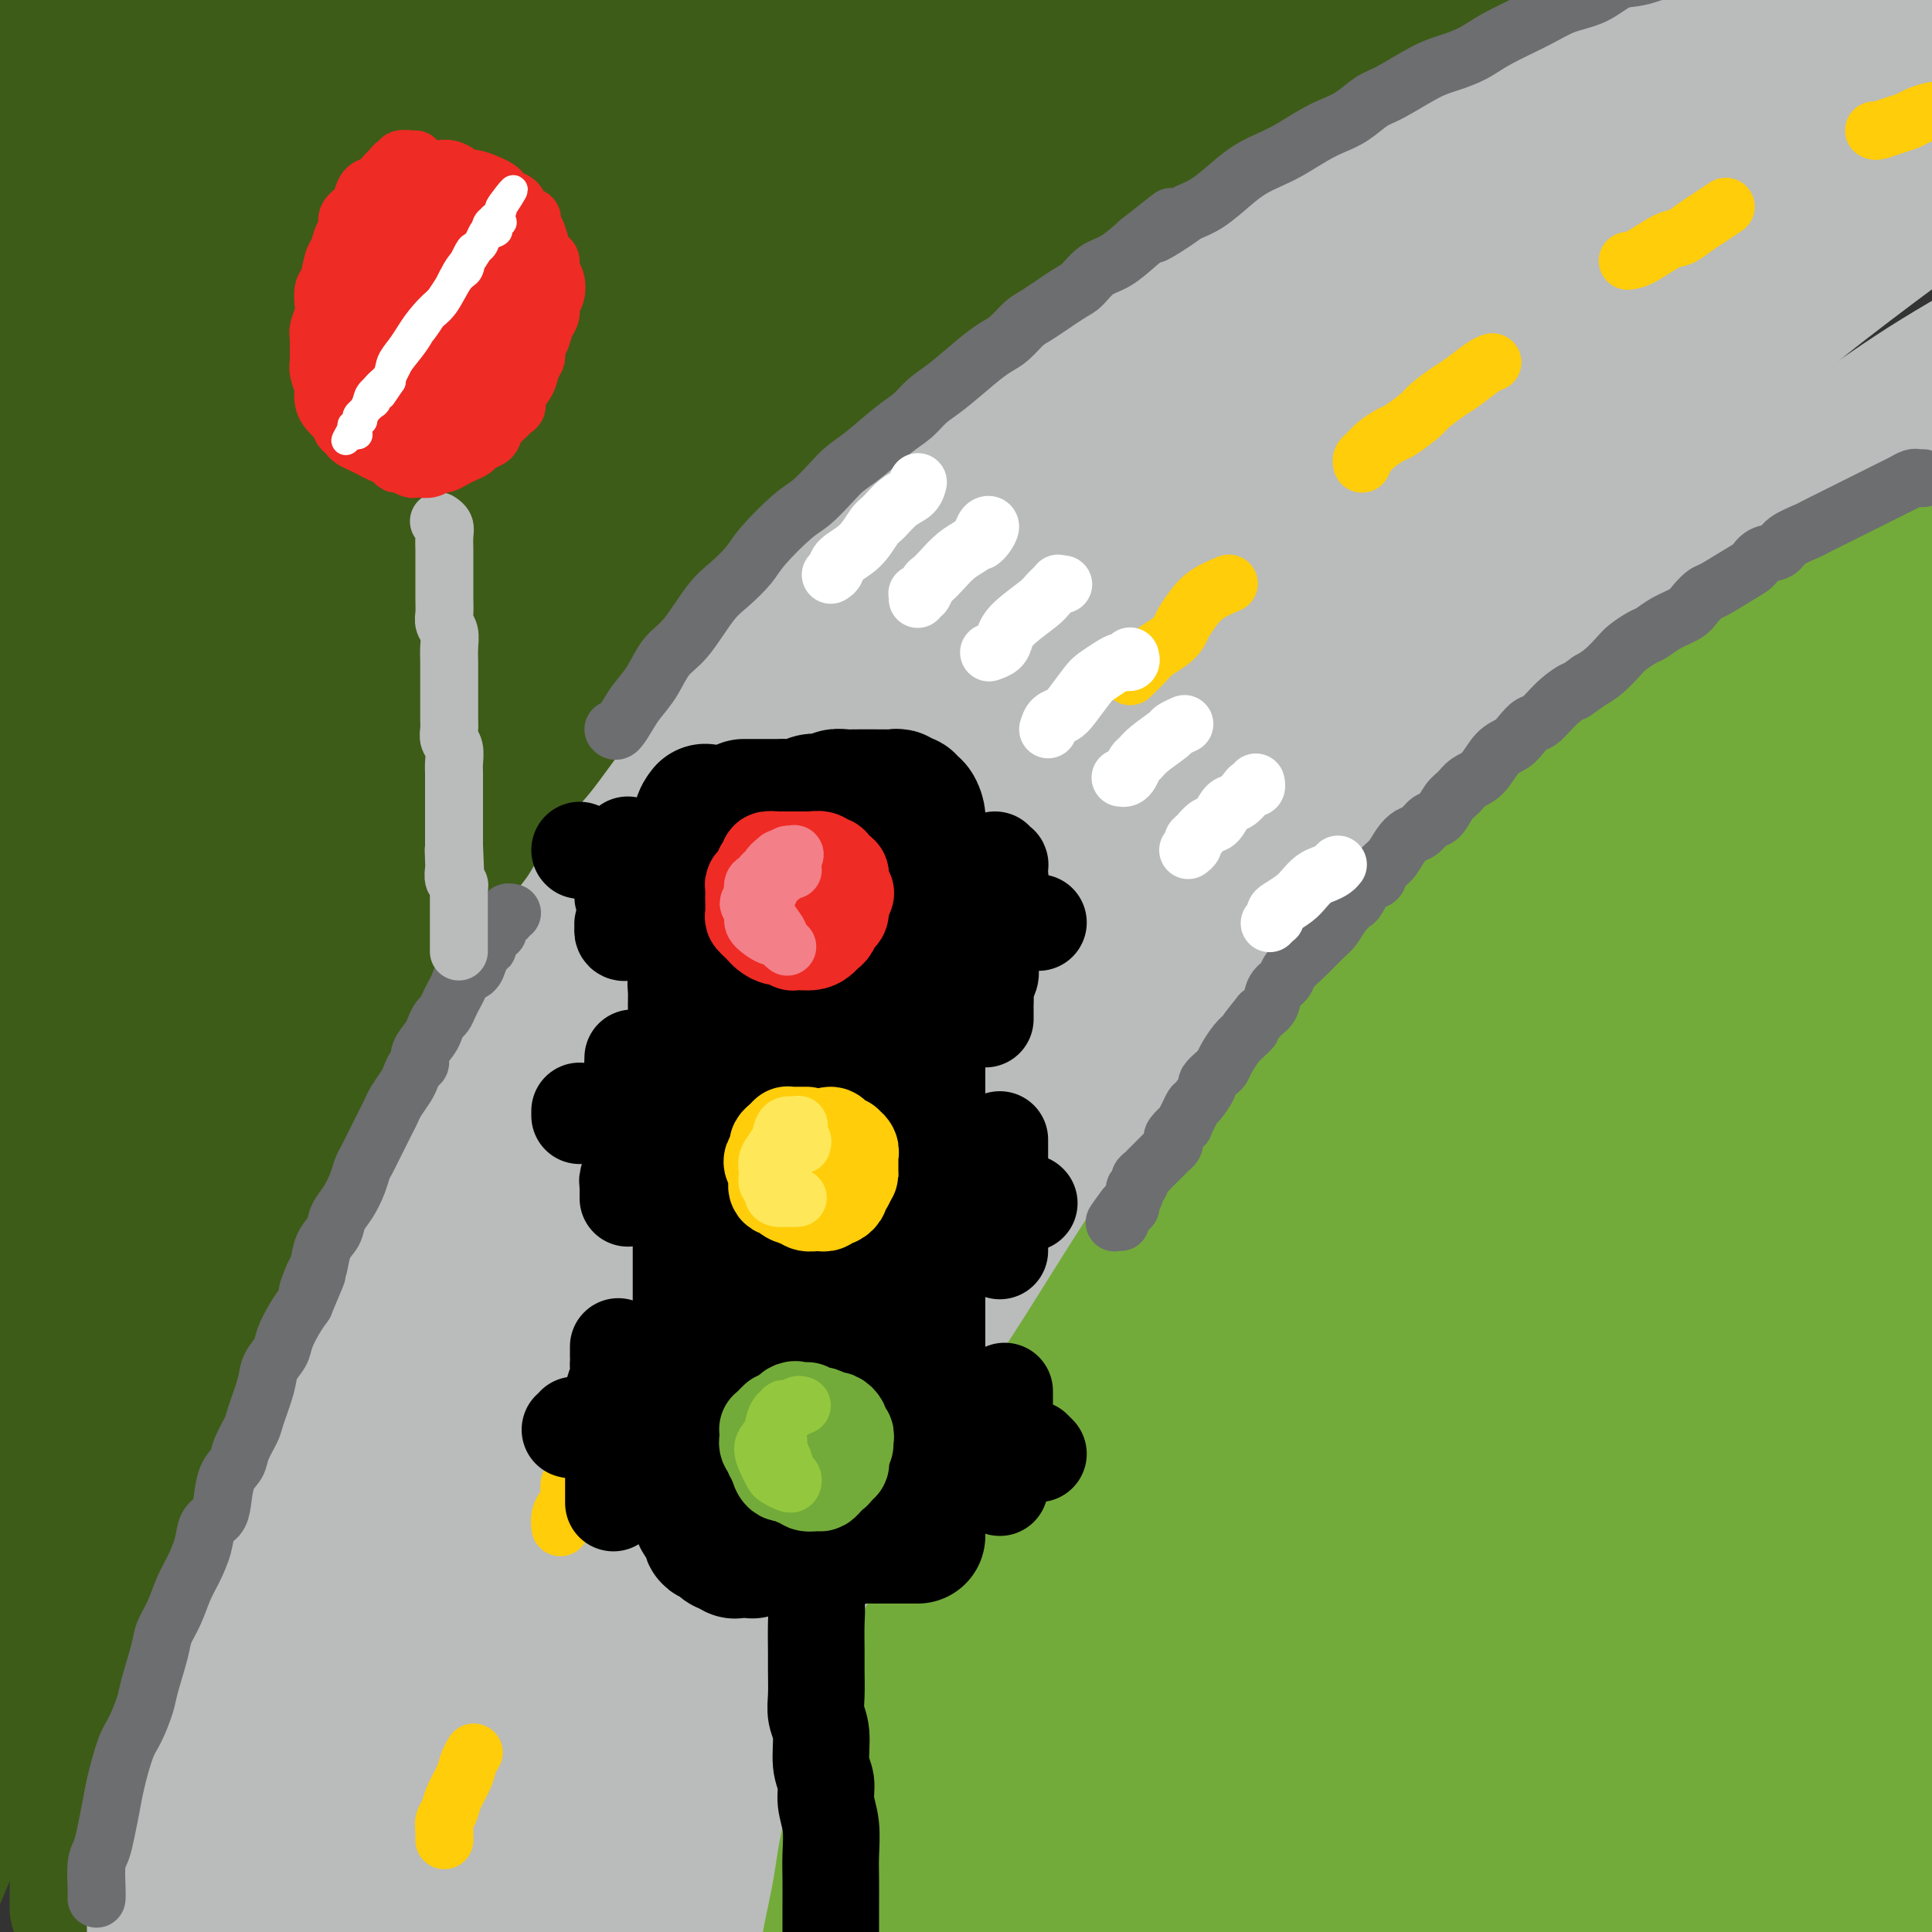
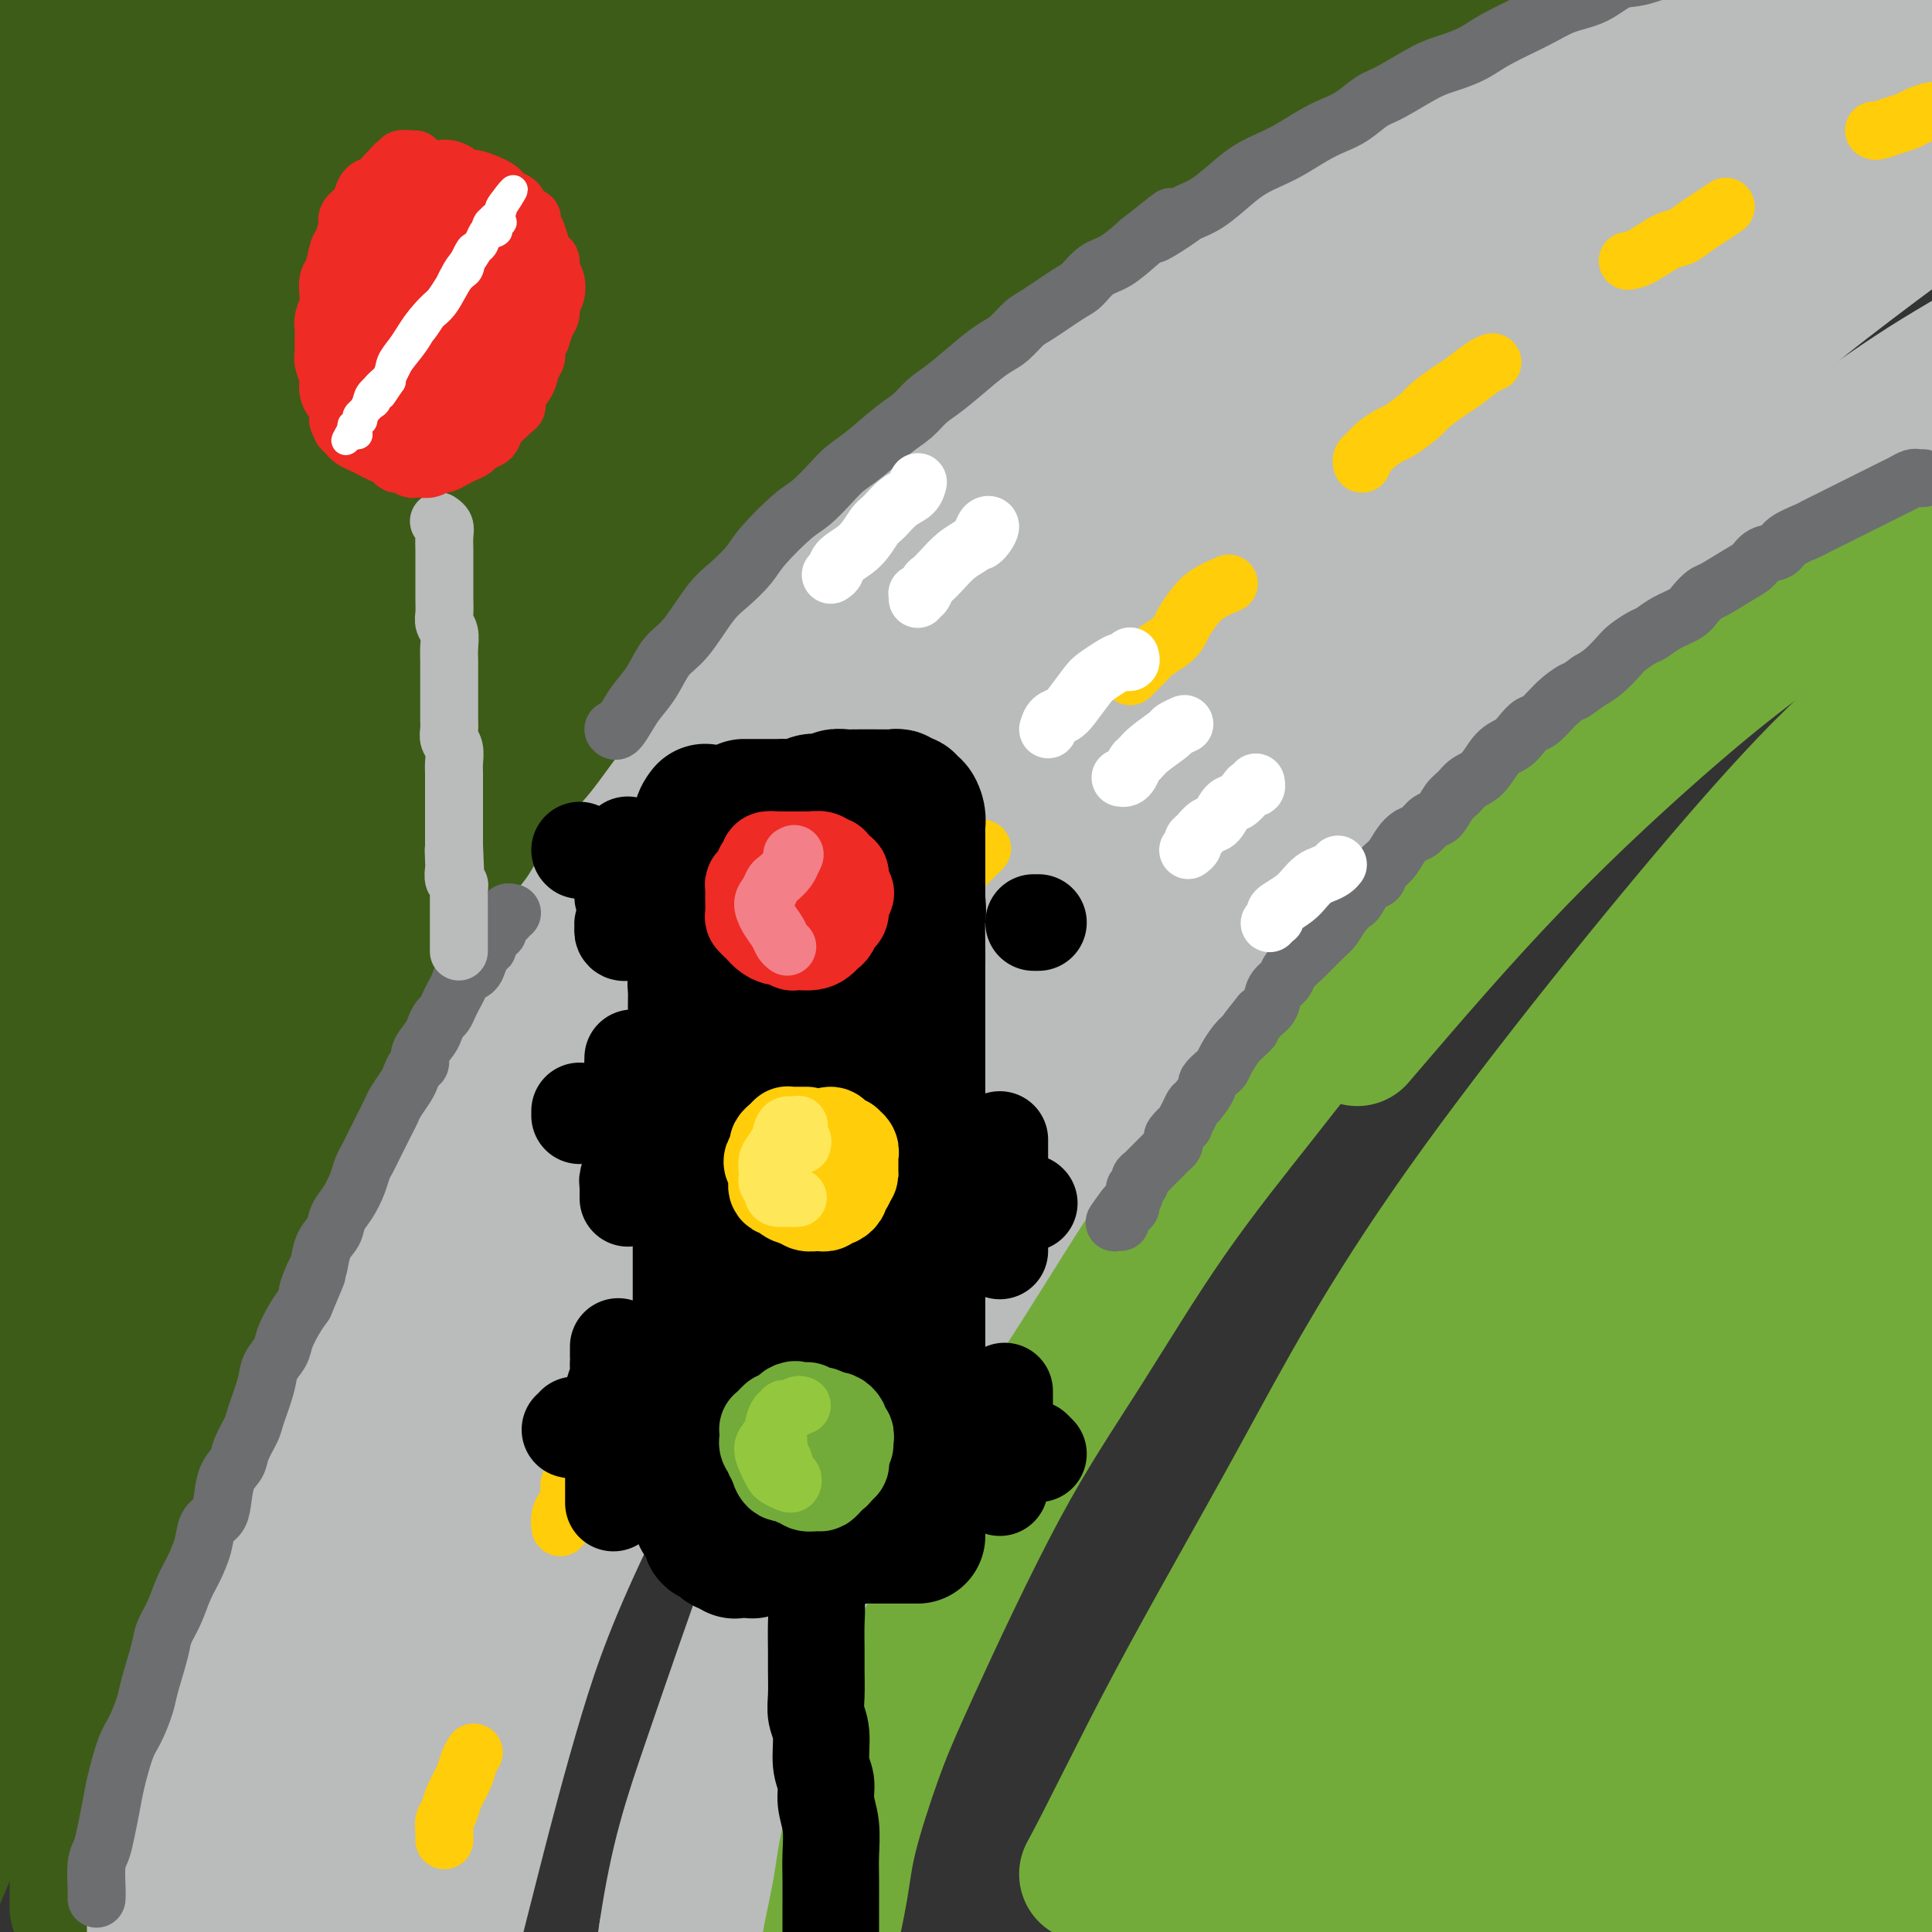
<svg xmlns="http://www.w3.org/2000/svg" viewBox="0 0 400 400" version="1.1">
  <rect x="0" y="0" width="400" height="400" fill="#333333" stroke="none" />
  <g fill="none" stroke="rgb(61,92,24)" stroke-width="28" stroke-linecap="round" stroke-linejoin="round">
    <path d="M16,395c-0.004,0.057 -0.008,0.114 0,-1c0.008,-1.114 0.029,-3.398 0,-5c-0.029,-1.602 -0.109,-2.520 1,-6c1.109,-3.480 3.407,-9.520 5,-14c1.593,-4.480 2.480,-7.398 4,-12c1.520,-4.602 3.671,-10.887 6,-16c2.329,-5.113 4.835,-9.054 9,-18c4.165,-8.946 9.989,-22.898 15,-33c5.011,-10.102 9.209,-16.353 14,-24c4.791,-7.647 10.175,-16.690 16,-26c5.825,-9.310 12.089,-18.887 18,-27c5.911,-8.113 11.467,-14.761 21,-26c9.533,-11.239 23.041,-27.068 33,-38c9.959,-10.932 16.369,-16.965 24,-24c7.631,-7.035 16.483,-15.070 24,-22c7.517,-6.930 13.700,-12.755 24,-21c10.300,-8.245 24.719,-18.910 35,-26c10.281,-7.090 16.425,-10.604 24,-15c7.575,-4.396 16.582,-9.674 24,-14c7.418,-4.326 13.249,-7.702 22,-12c8.751,-4.298 20.422,-9.519 28,-13c7.578,-3.481 11.062,-5.222 15,-7c3.938,-1.778 8.331,-3.593 12,-5c3.669,-1.407 6.614,-2.407 9,-3c2.386,-0.593 4.212,-0.778 5,-1c0.788,-0.222 0.538,-0.479 -1,0c-1.538,0.479 -4.365,1.695 -8,3c-3.635,1.305 -8.077,2.700 -13,4c-4.923,1.300 -10.325,2.504 -15,4c-4.675,1.496 -8.621,3.285 -16,6c-7.379,2.715 -18.189,6.358 -29,10" />
    <path d="M322,13c-16.263,5.813 -15.919,6.844 -22,10c-6.081,3.156 -18.585,8.435 -28,13c-9.415,4.565 -15.739,8.416 -30,18c-14.261,9.584 -36.457,24.902 -52,37c-15.543,12.098 -24.432,20.977 -35,32c-10.568,11.023 -22.814,24.189 -35,39c-12.186,14.811 -24.312,31.268 -35,46c-10.688,14.732 -19.937,27.740 -33,51c-13.063,23.260 -29.940,56.773 -41,79c-11.060,22.227 -16.302,33.168 -21,44c-4.698,10.832 -8.853,21.553 -12,29c-3.147,7.447 -5.285,11.619 -7,15c-1.715,3.381 -3.007,5.972 -3,5c0.007,-0.972 1.315,-5.508 3,-12c1.685,-6.492 3.749,-14.940 8,-27c4.251,-12.060 10.689,-27.733 16,-42c5.311,-14.267 9.494,-27.128 23,-52c13.506,-24.872 36.336,-61.755 54,-88c17.664,-26.245 30.164,-41.851 45,-59c14.836,-17.149 32.008,-35.841 47,-51c14.992,-15.159 27.803,-26.787 46,-42c18.197,-15.213 41.780,-34.012 57,-45c15.220,-10.988 22.076,-14.166 29,-18c6.924,-3.834 13.915,-8.326 19,-11c5.085,-2.674 8.264,-3.530 9,-3c0.736,0.530 -0.969,2.447 -5,5c-4.031,2.553 -10.387,5.742 -18,10c-7.613,4.258 -16.484,9.585 -27,16c-10.516,6.415 -22.677,13.920 -34,21c-11.323,7.080 -21.806,13.737 -39,27c-17.194,13.263 -41.097,33.131 -65,53" />
    <path d="M136,113c-17.940,16.270 -30.292,30.445 -44,47c-13.708,16.555 -28.774,35.490 -42,54c-13.226,18.510 -24.614,36.594 -34,52c-9.386,15.406 -16.771,28.134 -24,43c-7.229,14.866 -14.303,31.869 -18,41c-3.697,9.131 -4.016,10.390 -4,11c0.016,0.610 0.369,0.571 1,0c0.631,-0.571 1.542,-1.673 7,-14c5.458,-12.327 15.464,-35.878 25,-56c9.536,-20.122 18.603,-36.814 30,-56c11.397,-19.186 25.123,-40.866 40,-62c14.877,-21.134 30.905,-41.722 46,-59c15.095,-17.278 29.257,-31.246 48,-49c18.743,-17.754 42.066,-39.295 56,-52c13.934,-12.705 18.479,-16.574 23,-20c4.521,-3.426 9.018,-6.409 12,-9c2.982,-2.591 4.447,-4.789 1,-3c-3.447,1.789 -11.808,7.566 -21,14c-9.192,6.434 -19.217,13.524 -31,22c-11.783,8.476 -25.324,18.339 -40,31c-14.676,12.661 -30.488,28.121 -45,42c-14.512,13.879 -27.723,26.178 -46,48c-18.277,21.822 -41.621,53.166 -55,72c-13.379,18.834 -16.792,25.158 -20,31c-3.208,5.842 -6.212,11.202 -8,15c-1.788,3.798 -2.361,6.033 2,0c4.361,-6.033 13.658,-20.335 23,-35c9.342,-14.665 18.731,-29.694 31,-47c12.269,-17.306 27.419,-36.890 44,-57c16.581,-20.110 34.595,-40.746 52,-59c17.405,-18.254 34.203,-34.127 51,-50" />
    <path d="M196,8c18.980,-17.115 40.931,-34.902 52,-44c11.069,-9.098 11.257,-9.505 13,-11c1.743,-1.495 5.043,-4.076 -3,2c-8.043,6.076 -27.427,20.810 -45,35c-17.573,14.190 -33.334,27.836 -52,45c-18.666,17.164 -40.236,37.846 -61,60c-20.764,22.154 -40.723,45.779 -58,69c-17.277,23.221 -31.873,46.037 -43,64c-11.127,17.963 -18.784,31.072 -24,41c-5.216,9.928 -7.991,16.675 -8,18c-0.009,1.325 2.747,-2.772 8,-12c5.253,-9.228 13.002,-23.589 21,-38c7.998,-14.411 16.247,-28.874 34,-56c17.753,-27.126 45.012,-66.916 65,-94c19.988,-27.084 32.705,-41.460 46,-56c13.295,-14.540 27.169,-29.242 37,-39c9.831,-9.758 15.619,-14.573 20,-19c4.381,-4.427 7.355,-8.466 0,-2c-7.355,6.466 -25.040,23.438 -42,40c-16.960,16.562 -33.197,32.714 -51,52c-17.803,19.286 -37.172,41.707 -53,61c-15.828,19.293 -28.114,35.460 -38,49c-9.886,13.540 -17.373,24.454 -20,28c-2.627,3.546 -0.395,-0.276 4,-8c4.395,-7.724 10.954,-19.348 21,-35c10.046,-15.652 23.578,-35.330 36,-53c12.422,-17.670 23.735,-33.331 41,-54c17.265,-20.669 40.483,-46.344 53,-60c12.517,-13.656 14.331,-15.292 16,-17c1.669,-1.708 3.191,-3.488 -1,1c-4.191,4.488 -14.096,15.244 -24,26" />
    <path d="M140,1c-16.891,18.643 -46.619,51.752 -67,75c-20.381,23.248 -31.414,36.636 -41,49c-9.586,12.364 -17.726,23.703 -23,30c-5.274,6.297 -7.683,7.553 -9,9c-1.317,1.447 -1.542,3.084 5,-8c6.542,-11.084 19.853,-34.889 32,-54c12.147,-19.111 23.132,-33.527 35,-49c11.868,-15.473 24.619,-32.004 35,-45c10.381,-12.996 18.391,-22.456 24,-30c5.609,-7.544 8.817,-13.172 8,-13c-0.817,0.172 -5.659,6.143 -14,15c-8.341,8.857 -20.179,20.600 -33,35c-12.821,14.400 -26.624,31.456 -38,45c-11.376,13.544 -20.326,23.575 -27,32c-6.674,8.425 -11.072,15.245 -13,17c-1.928,1.755 -1.387,-1.555 2,-8c3.387,-6.445 9.621,-16.027 16,-26c6.379,-9.973 12.905,-20.338 24,-36c11.095,-15.662 26.761,-36.622 35,-48c8.239,-11.378 9.053,-13.173 10,-15c0.947,-1.827 2.026,-3.684 0,-2c-2.026,1.684 -7.159,6.911 -14,14c-6.841,7.089 -15.391,16.041 -28,30c-12.609,13.959 -29.278,32.924 -38,43c-8.722,10.076 -9.498,11.264 -11,12c-1.502,0.736 -3.730,1.021 -4,0c-0.270,-1.021 1.416,-3.348 6,-12c4.584,-8.652 12.064,-23.628 18,-34c5.936,-10.372 10.329,-16.139 14,-22c3.671,-5.861 6.620,-11.818 8,-15c1.380,-3.182 1.190,-3.591 1,-4" />
    <path d="M53,-14c6.905,-13.573 0.668,-4.007 -7,6c-7.668,10.007 -16.768,20.455 -24,29c-7.232,8.545 -12.594,15.186 -17,20c-4.406,4.814 -7.854,7.799 -10,10c-2.146,2.201 -2.991,3.616 -2,1c0.991,-2.616 3.817,-9.263 7,-15c3.183,-5.737 6.722,-10.566 10,-16c3.278,-5.434 6.296,-11.475 9,-17c2.704,-5.525 5.095,-10.535 7,-14c1.905,-3.465 3.323,-5.384 4,-7c0.677,-1.616 0.613,-2.928 0,-3c-0.613,-0.072 -1.776,1.097 -3,2c-1.224,0.903 -2.509,1.541 -4,3c-1.491,1.459 -3.189,3.740 -5,6c-1.811,2.260 -3.737,4.499 -5,6c-1.263,1.501 -1.865,2.265 -2,3c-0.135,0.735 0.196,1.443 0,3c-0.196,1.557 -0.918,3.965 -1,6c-0.082,2.035 0.477,3.697 -1,15c-1.477,11.303 -4.990,32.245 -8,50c-3.010,17.755 -5.517,32.321 -8,47c-2.483,14.679 -4.943,29.472 -7,41c-2.057,11.528 -3.711,19.793 -4,25c-0.289,5.207 0.789,7.357 2,6c1.211,-1.357 2.557,-6.220 4,-12c1.443,-5.780 2.982,-12.477 5,-21c2.018,-8.523 4.513,-18.872 7,-29c2.487,-10.128 4.966,-20.034 9,-34c4.034,-13.966 9.625,-31.991 13,-42c3.375,-10.009 4.536,-12.003 5,-13c0.464,-0.997 0.232,-0.999 0,-1" />
    <path d="M27,41c6.463,-22.598 1.119,-3.093 -3,12c-4.119,15.093 -7.013,25.775 -10,37c-2.987,11.225 -6.067,22.993 -9,33c-2.933,10.007 -5.721,18.252 -7,23c-1.279,4.748 -1.050,5.997 -1,6c0.050,0.003 -0.078,-1.242 4,-10c4.078,-8.758 12.364,-25.029 19,-37c6.636,-11.971 11.622,-19.642 18,-28c6.378,-8.358 14.148,-17.401 21,-25c6.852,-7.599 12.784,-13.752 23,-22c10.216,-8.248 24.714,-18.590 35,-25c10.286,-6.410 16.361,-8.888 23,-12c6.639,-3.112 13.843,-6.857 21,-9c7.157,-2.143 14.266,-2.683 20,-3c5.734,-0.317 10.093,-0.409 18,1c7.907,1.409 19.361,4.321 27,6c7.639,1.679 11.464,2.125 16,3c4.536,0.875 9.783,2.179 14,3c4.217,0.821 7.403,1.160 11,2c3.597,0.840 7.604,2.180 10,3c2.396,0.820 3.179,1.120 4,1c0.821,-0.120 1.678,-0.661 2,-1c0.322,-0.339 0.107,-0.478 0,-1c-0.107,-0.522 -0.108,-1.429 -1,-2c-0.892,-0.571 -2.676,-0.806 -4,-1c-1.324,-0.194 -2.188,-0.347 -4,0c-1.812,0.347 -4.571,1.195 -7,2c-2.429,0.805 -4.527,1.566 -10,4c-5.473,2.434 -14.320,6.540 -21,10c-6.680,3.460 -11.194,6.274 -16,9c-4.806,2.726 -9.903,5.363 -15,8" />
    <path d="M205,28c-12.128,6.408 -11.448,6.927 -13,8c-1.552,1.073 -5.336,2.700 -7,3c-1.664,0.300 -1.209,-0.725 0,-2c1.209,-1.275 3.172,-2.798 7,-7c3.828,-4.202 9.523,-11.084 13,-15c3.477,-3.916 4.737,-4.868 6,-6c1.263,-1.132 2.529,-2.445 2,-2c-0.529,0.445 -2.855,2.647 -6,6c-3.145,3.353 -7.111,7.858 -12,13c-4.889,5.142 -10.701,10.923 -16,17c-5.299,6.077 -10.085,12.451 -12,15c-1.915,2.549 -0.957,1.275 0,0" />
  </g>
  <g fill="none" stroke="rgb(186,187,187)" stroke-width="28" stroke-linecap="round" stroke-linejoin="round">
    <path d="M33,404c-0.425,-0.292 -0.850,-0.584 -1,-1c-0.150,-0.416 -0.027,-0.954 0,-2c0.027,-1.046 -0.044,-2.598 0,-4c0.044,-1.402 0.203,-2.653 1,-6c0.797,-3.347 2.232,-8.791 3,-13c0.768,-4.209 0.870,-7.184 2,-11c1.130,-3.816 3.290,-8.472 5,-13c1.710,-4.528 2.971,-8.927 4,-13c1.029,-4.073 1.825,-7.818 4,-14c2.175,-6.182 5.729,-14.800 8,-21c2.271,-6.200 3.260,-9.981 5,-14c1.740,-4.019 4.231,-8.275 6,-12c1.769,-3.725 2.816,-6.917 5,-12c2.184,-5.083 5.507,-12.055 8,-17c2.493,-4.945 4.157,-7.861 6,-11c1.843,-3.139 3.864,-6.499 6,-10c2.136,-3.501 4.386,-7.141 6,-10c1.614,-2.859 2.591,-4.936 5,-9c2.409,-4.064 6.249,-10.115 9,-14c2.751,-3.885 4.412,-5.603 6,-8c1.588,-2.397 3.104,-5.471 5,-8c1.896,-2.529 4.172,-4.513 7,-8c2.828,-3.487 6.209,-8.478 9,-12c2.791,-3.522 4.992,-5.576 7,-8c2.008,-2.424 3.823,-5.219 6,-8c2.177,-2.781 4.716,-5.547 7,-8c2.284,-2.453 4.315,-4.592 7,-8c2.685,-3.408 6.026,-8.084 9,-11c2.974,-2.916 5.581,-4.070 8,-6c2.419,-1.930 4.651,-4.635 7,-7c2.349,-2.365 4.814,-4.390 8,-7c3.186,-2.610 7.093,-5.805 11,-9" />
    <path d="M212,89c6.645,-5.818 6.259,-5.864 8,-7c1.741,-1.136 5.609,-3.362 9,-6c3.391,-2.638 6.306,-5.687 9,-8c2.694,-2.313 5.169,-3.889 10,-7c4.831,-3.111 12.018,-7.755 17,-11c4.982,-3.245 7.759,-5.091 11,-7c3.241,-1.909 6.945,-3.883 10,-6c3.055,-2.117 5.461,-4.379 10,-7c4.539,-2.621 11.212,-5.603 16,-8c4.788,-2.397 7.693,-4.211 11,-6c3.307,-1.789 7.016,-3.553 11,-5c3.984,-1.447 8.242,-2.578 12,-4c3.758,-1.422 7.015,-3.137 12,-5c4.985,-1.863 11.697,-3.876 16,-5c4.303,-1.124 6.198,-1.359 9,-2c2.802,-0.641 6.510,-1.690 9,-2c2.490,-0.310 3.763,0.117 6,0c2.237,-0.117 5.438,-0.780 7,-1c1.562,-0.220 1.484,0.001 2,0c0.516,-0.001 1.627,-0.224 2,0c0.373,0.224 0.008,0.893 0,1c-0.008,0.107 0.340,-0.350 0,0c-0.340,0.350 -1.367,1.507 -3,2c-1.633,0.493 -3.873,0.321 -6,1c-2.127,0.679 -4.142,2.207 -6,3c-1.858,0.793 -3.558,0.851 -7,2c-3.442,1.149 -8.627,3.391 -13,5c-4.373,1.609 -7.935,2.586 -12,4c-4.065,1.414 -8.633,3.265 -14,6c-5.367,2.735 -11.533,6.353 -18,10c-6.467,3.647 -13.233,7.324 -20,11" />
    <path d="M310,37c-8.813,5.050 -11.847,7.175 -19,12c-7.153,4.825 -18.427,12.351 -26,18c-7.573,5.649 -11.445,9.421 -17,14c-5.555,4.579 -12.792,9.964 -21,17c-8.208,7.036 -17.386,15.723 -27,25c-9.614,9.277 -19.663,19.146 -27,27c-7.337,7.854 -11.960,13.695 -17,20c-5.040,6.305 -10.497,13.076 -16,21c-5.503,7.924 -11.053,17.001 -16,25c-4.947,7.999 -9.291,14.921 -16,28c-6.709,13.079 -15.784,32.315 -22,46c-6.216,13.685 -9.574,21.819 -13,30c-3.426,8.181 -6.920,16.408 -11,29c-4.080,12.592 -8.744,29.549 -12,41c-3.256,11.451 -5.102,17.397 -7,24c-1.898,6.603 -3.846,13.865 -5,19c-1.154,5.135 -1.513,8.143 -2,10c-0.487,1.857 -1.100,2.562 -1,3c0.100,0.438 0.915,0.608 2,-1c1.085,-1.608 2.440,-4.993 4,-9c1.560,-4.007 3.326,-8.634 5,-13c1.674,-4.366 3.257,-8.469 7,-19c3.743,-10.531 9.648,-27.488 15,-41c5.352,-13.512 10.151,-23.577 16,-36c5.849,-12.423 12.746,-27.203 21,-43c8.254,-15.797 17.863,-32.609 27,-47c9.137,-14.391 17.802,-26.359 34,-46c16.198,-19.641 39.929,-46.955 57,-65c17.071,-18.045 27.481,-26.820 40,-37c12.519,-10.180 27.148,-21.766 40,-31c12.852,-9.234 23.926,-16.117 35,-23" />
    <path d="M338,35c20.309,-12.863 33.580,-18.020 43,-22c9.420,-3.980 14.987,-6.781 20,-9c5.013,-2.219 9.471,-3.854 13,-5c3.529,-1.146 6.129,-1.801 8,-2c1.871,-0.199 3.012,0.058 3,1c-0.012,0.942 -1.179,2.570 -3,4c-1.821,1.430 -4.297,2.662 -7,4c-2.703,1.338 -5.631,2.783 -8,4c-2.369,1.217 -4.177,2.208 -10,5c-5.823,2.792 -15.661,7.385 -24,12c-8.339,4.615 -15.179,9.252 -24,15c-8.821,5.748 -19.623,12.608 -31,21c-11.377,8.392 -23.328,18.316 -34,27c-10.672,8.684 -20.065,16.127 -36,33c-15.935,16.873 -38.413,43.176 -54,63c-15.587,19.824 -24.284,33.170 -34,49c-9.716,15.830 -20.453,34.144 -29,50c-8.547,15.856 -14.905,29.252 -22,46c-7.095,16.748 -14.928,36.847 -19,49c-4.072,12.153 -4.384,16.360 -5,21c-0.616,4.640 -1.538,9.714 -2,13c-0.462,3.286 -0.466,4.783 0,6c0.466,1.217 1.400,2.155 2,3c0.600,0.845 0.864,1.598 2,-1c1.136,-2.598 3.145,-8.547 5,-15c1.855,-6.453 3.558,-13.411 6,-23c2.442,-9.589 5.624,-21.810 9,-33c3.376,-11.190 6.946,-21.350 16,-40c9.054,-18.650 23.591,-45.790 35,-65c11.409,-19.210 19.688,-30.488 30,-44c10.312,-13.512 22.656,-29.256 35,-45" />
-     <path d="M223,157c15.787,-20.431 22.756,-27.008 38,-41c15.244,-13.992 38.765,-35.399 54,-48c15.235,-12.601 22.185,-16.396 30,-21c7.815,-4.604 16.495,-10.016 24,-14c7.505,-3.984 13.836,-6.539 19,-9c5.164,-2.461 9.163,-4.830 13,-6c3.837,-1.170 7.512,-1.143 9,-1c1.488,0.143 0.787,0.401 0,1c-0.787,0.599 -1.662,1.539 -3,3c-1.338,1.461 -3.141,3.444 -5,5c-1.859,1.556 -3.774,2.685 -9,6c-5.226,3.315 -13.763,8.816 -21,14c-7.237,5.184 -13.173,10.053 -22,17c-8.827,6.947 -20.544,15.974 -31,24c-10.456,8.026 -19.653,15.051 -36,31c-16.347,15.949 -39.846,40.821 -56,59c-16.154,18.179 -24.963,29.663 -35,44c-10.037,14.337 -21.302,31.526 -30,46c-8.698,14.474 -14.829,26.233 -23,45c-8.171,18.767 -18.382,44.542 -24,61c-5.618,16.458 -6.642,23.600 -8,31c-1.358,7.400 -3.050,15.058 -4,20c-0.950,4.942 -1.157,7.166 -1,9c0.157,1.834 0.680,3.276 2,3c1.320,-0.276 3.439,-2.272 5,-5c1.561,-2.728 2.563,-6.190 4,-10c1.437,-3.810 3.308,-7.968 5,-14c1.692,-6.032 3.206,-13.936 5,-21c1.794,-7.064 3.868,-13.286 9,-28c5.132,-14.714 13.324,-37.918 21,-56c7.676,-18.082 14.838,-31.041 22,-44" />
    <path d="M175,258c8.851,-15.466 19.978,-32.132 30,-47c10.022,-14.868 18.940,-27.937 35,-46c16.060,-18.063 39.264,-41.120 55,-56c15.736,-14.880 24.006,-21.582 33,-29c8.994,-7.418 18.712,-15.553 28,-22c9.288,-6.447 18.147,-11.205 25,-15c6.853,-3.795 11.701,-6.628 17,-9c5.299,-2.372 11.050,-4.285 14,-5c2.950,-0.715 3.099,-0.233 3,0c-0.099,0.233 -0.447,0.217 -1,1c-0.553,0.783 -1.311,2.366 -3,4c-1.689,1.634 -4.310,3.321 -7,5c-2.690,1.679 -5.448,3.351 -8,5c-2.552,1.649 -4.896,3.275 -9,6c-4.104,2.725 -9.968,6.549 -15,10c-5.032,3.451 -9.232,6.528 -19,14c-9.768,7.472 -25.106,19.340 -37,29c-11.894,9.660 -20.346,17.111 -30,27c-9.654,9.889 -20.509,22.217 -30,33c-9.491,10.783 -17.616,20.021 -28,36c-10.384,15.979 -23.026,38.698 -31,55c-7.974,16.302 -11.282,26.185 -16,39c-4.718,12.815 -10.848,28.561 -16,44c-5.152,15.439 -9.328,30.572 -13,44c-3.672,13.428 -6.842,25.152 -10,38c-3.158,12.848 -6.306,26.822 -8,34c-1.694,7.178 -1.935,7.562 -2,8c-0.065,0.438 0.044,0.932 0,1c-0.044,0.068 -0.243,-0.289 0,-6c0.243,-5.711 0.926,-16.774 2,-27c1.074,-10.226 2.537,-19.613 4,-29" />
    <path d="M138,400c2.284,-15.371 4.993,-23.300 9,-35c4.007,-11.700 9.311,-27.172 14,-40c4.689,-12.828 8.763,-23.013 19,-42c10.237,-18.987 26.636,-46.777 39,-66c12.364,-19.223 20.693,-29.878 31,-42c10.307,-12.122 22.593,-25.711 33,-37c10.407,-11.289 18.937,-20.276 33,-33c14.063,-12.724 33.660,-29.183 47,-40c13.340,-10.817 20.422,-15.993 28,-21c7.578,-5.007 15.650,-9.846 22,-14c6.350,-4.154 10.978,-7.623 15,-10c4.022,-2.377 7.439,-3.662 10,-5c2.561,-1.338 4.265,-2.729 5,-3c0.735,-0.271 0.500,0.579 0,1c-0.500,0.421 -1.267,0.411 -2,1c-0.733,0.589 -1.433,1.775 -4,4c-2.567,2.225 -7.001,5.490 -11,8c-3.999,2.510 -7.564,4.265 -12,7c-4.436,2.735 -9.742,6.449 -16,11c-6.258,4.551 -13.466,9.939 -20,15c-6.534,5.061 -12.394,9.795 -23,20c-10.606,10.205 -25.957,25.882 -37,38c-11.043,12.118 -17.777,20.678 -26,31c-8.223,10.322 -17.935,22.406 -26,33c-8.065,10.594 -14.481,19.699 -24,34c-9.519,14.301 -22.139,33.798 -30,48c-7.861,14.202 -10.963,23.109 -15,33c-4.037,9.891 -9.010,20.764 -13,31c-3.990,10.236 -6.997,19.833 -10,29c-3.003,9.167 -6.001,17.905 -9,28c-2.999,10.095 -6.000,21.548 -9,33" />
    <path d="M156,417c-5.176,16.813 -4.116,13.847 -4,15c0.116,1.153 -0.711,6.425 -1,10c-0.289,3.575 -0.039,5.452 0,7c0.039,1.548 -0.132,2.766 0,3c0.132,0.234 0.566,-0.515 1,-2c0.434,-1.485 0.869,-3.706 1,-6c0.131,-2.294 -0.041,-4.662 1,-11c1.041,-6.338 3.294,-16.646 5,-25c1.706,-8.354 2.864,-14.756 5,-23c2.136,-8.244 5.249,-18.332 8,-27c2.751,-8.668 5.140,-15.918 11,-30c5.860,-14.082 15.193,-34.997 23,-50c7.807,-15.003 14.089,-24.095 21,-35c6.911,-10.905 14.450,-23.624 23,-35c8.550,-11.376 18.111,-21.410 26,-30c7.889,-8.590 14.104,-15.736 25,-26c10.896,-10.264 26.471,-23.647 37,-32c10.529,-8.353 16.012,-11.676 23,-16c6.988,-4.324 15.480,-9.650 22,-14c6.520,-4.350 11.066,-7.723 18,-12c6.934,-4.277 16.256,-9.459 22,-13c5.744,-3.541 7.910,-5.440 10,-7c2.090,-1.560 4.103,-2.782 6,-4c1.897,-1.218 3.678,-2.431 5,-3c1.322,-0.569 2.186,-0.492 3,-1c0.814,-0.508 1.579,-1.600 2,-2c0.421,-0.400 0.498,-0.108 0,0c-0.498,0.108 -1.571,0.031 -2,0c-0.429,-0.031 -0.215,-0.015 0,0" />
    <path d="M69,395c0.000,-0.422 0.000,-0.844 0,-1c0.000,-0.156 0.000,-0.044 0,0c0.000,0.044 0.000,0.022 0,0" />
  </g>
  <g fill="none" stroke="rgb(115,171,58)" stroke-width="28" stroke-linecap="round" stroke-linejoin="round">
    <path d="M172,403c0.053,-0.552 0.106,-1.104 0,-1c-0.106,0.104 -0.370,0.864 0,-1c0.370,-1.864 1.376,-6.353 2,-10c0.624,-3.647 0.868,-6.452 2,-11c1.132,-4.548 3.153,-10.840 5,-16c1.847,-5.160 3.520,-9.189 8,-19c4.480,-9.811 11.769,-25.403 18,-37c6.231,-11.597 11.406,-19.198 17,-28c5.594,-8.802 11.608,-18.804 18,-28c6.392,-9.196 13.163,-17.584 19,-25c5.837,-7.416 10.739,-13.858 19,-23c8.261,-9.142 19.883,-20.984 28,-29c8.117,-8.016 12.731,-12.207 19,-17c6.269,-4.793 14.192,-10.189 21,-15c6.808,-4.811 12.500,-9.036 21,-14c8.500,-4.964 19.806,-10.666 27,-14c7.194,-3.334 10.275,-4.298 14,-6c3.725,-1.702 8.094,-4.141 12,-6c3.906,-1.859 7.351,-3.136 10,-4c2.649,-0.864 4.503,-1.314 6,-2c1.497,-0.686 2.637,-1.608 3,-2c0.363,-0.392 -0.053,-0.253 -1,0c-0.947,0.253 -2.427,0.620 -4,1c-1.573,0.380 -3.240,0.772 -7,2c-3.760,1.228 -9.613,3.290 -14,5c-4.387,1.710 -7.307,3.067 -11,5c-3.693,1.933 -8.158,4.443 -14,8c-5.842,3.557 -13.061,8.159 -20,13c-6.939,4.841 -13.599,9.919 -23,18c-9.401,8.081 -21.543,19.166 -33,31c-11.457,11.834 -22.228,24.417 -33,37" />
-     <path d="M281,215c-9.588,12.225 -17.058,24.287 -24,35c-6.942,10.713 -13.356,20.075 -22,36c-8.644,15.925 -19.519,38.411 -27,54c-7.481,15.589 -11.569,24.282 -16,35c-4.431,10.718 -9.205,23.462 -13,34c-3.795,10.538 -6.612,18.870 -9,25c-2.388,6.130 -4.346,10.057 -5,12c-0.654,1.943 -0.003,1.902 1,0c1.003,-1.902 2.360,-5.665 5,-12c2.640,-6.335 6.564,-15.241 10,-23c3.436,-7.759 6.383,-14.370 15,-31c8.617,-16.630 22.903,-43.280 35,-64c12.097,-20.720 22.004,-35.510 34,-52c11.996,-16.490 26.080,-34.680 41,-52c14.920,-17.320 30.677,-33.770 44,-47c13.323,-13.230 24.212,-23.239 37,-34c12.788,-10.761 27.475,-22.273 36,-28c8.525,-5.727 10.888,-5.670 13,-6c2.112,-0.330 3.972,-1.046 5,-1c1.028,0.046 1.224,0.854 -2,5c-3.224,4.146 -9.869,11.629 -16,18c-6.131,6.371 -11.748,11.632 -19,18c-7.252,6.368 -16.140,13.845 -26,23c-9.860,9.155 -20.692,19.987 -31,30c-10.308,10.013 -20.094,19.206 -36,39c-15.906,19.794 -37.933,50.188 -52,72c-14.067,21.812 -20.173,35.041 -26,48c-5.827,12.959 -11.376,25.649 -15,35c-3.624,9.351 -5.322,15.364 -6,19c-0.678,3.636 -0.337,4.896 2,2c2.337,-2.896 6.668,-9.948 11,-17" />
    <path d="M225,388c4.534,-8.332 10.369,-20.661 18,-35c7.631,-14.339 17.060,-30.686 26,-47c8.940,-16.314 17.392,-32.593 34,-56c16.608,-23.407 41.372,-53.940 57,-72c15.628,-18.060 22.121,-23.645 28,-29c5.879,-5.355 11.145,-10.480 15,-14c3.855,-3.520 6.298,-5.435 3,-1c-3.298,4.435 -12.337,15.219 -21,25c-8.663,9.781 -16.952,18.558 -31,37c-14.048,18.442 -33.857,46.550 -40,54c-6.143,7.450 1.379,-5.758 -10,17c-11.379,22.758 -41.659,81.481 -57,116c-15.341,34.519 -15.743,44.833 -16,50c-0.257,5.167 -0.370,5.188 2,0c2.370,-5.188 7.224,-15.583 12,-27c4.776,-11.417 9.476,-23.855 22,-49c12.524,-25.145 32.872,-62.998 48,-90c15.128,-27.002 25.036,-43.153 36,-58c10.964,-14.847 22.985,-28.388 31,-37c8.015,-8.612 12.025,-12.294 15,-15c2.975,-2.706 4.916,-4.437 -1,6c-5.916,10.437 -19.688,33.040 -32,54c-12.312,20.960 -23.162,40.275 -34,63c-10.838,22.725 -21.664,48.858 -30,72c-8.336,23.142 -14.183,43.294 -19,59c-4.817,15.706 -8.605,26.968 -9,28c-0.395,1.032 2.601,-8.165 7,-22c4.399,-13.835 10.200,-32.306 18,-53c7.800,-20.694 17.600,-43.610 28,-66c10.400,-22.390 21.400,-44.254 34,-65c12.600,-20.746 26.800,-40.373 41,-60" />
    <path d="M400,173c8.194,-11.920 8.181,-11.720 7,-9c-1.181,2.720 -3.528,7.960 -8,15c-4.472,7.040 -11.068,15.879 -25,44c-13.932,28.121 -35.201,75.524 -48,110c-12.799,34.476 -17.127,56.026 -21,76c-3.873,19.974 -7.291,38.371 -9,48c-1.709,9.629 -1.709,10.490 -2,10c-0.291,-0.490 -0.875,-2.330 3,-21c3.875,-18.670 12.207,-54.168 21,-84c8.793,-29.832 18.048,-53.996 23,-67c4.952,-13.004 5.602,-14.848 15,-32c9.398,-17.152 27.544,-49.611 36,-63c8.456,-13.389 7.221,-7.709 4,1c-3.221,8.709 -8.428,20.445 -16,37c-7.572,16.555 -17.510,37.929 -26,62c-8.490,24.071 -15.534,50.839 -21,76c-5.466,25.161 -9.354,48.716 -12,66c-2.646,17.284 -4.050,28.298 -5,30c-0.950,1.702 -1.446,-5.909 0,-19c1.446,-13.091 4.834,-31.661 8,-50c3.166,-18.339 6.109,-36.445 15,-65c8.891,-28.555 23.731,-67.559 33,-90c9.269,-22.441 12.967,-28.318 16,-33c3.033,-4.682 5.399,-8.168 6,-7c0.601,1.168 -0.564,6.990 -3,14c-2.436,7.010 -6.142,15.207 -13,40c-6.858,24.793 -16.869,66.182 -22,96c-5.131,29.818 -5.381,48.066 -6,65c-0.619,16.934 -1.605,32.552 -2,40c-0.395,7.448 -0.197,6.724 0,6" />
    <path d="M348,469c-1.622,9.967 -1.678,-20.614 -1,-42c0.678,-21.386 2.088,-33.575 4,-50c1.912,-16.425 4.326,-37.084 8,-56c3.674,-18.916 8.609,-36.088 13,-51c4.391,-14.912 8.236,-27.564 11,-35c2.764,-7.436 4.445,-9.657 4,-6c-0.445,3.657 -3.016,13.193 -6,27c-2.984,13.807 -6.381,31.885 -9,51c-2.619,19.115 -4.458,39.265 -4,65c0.458,25.735 3.215,57.054 5,72c1.785,14.946 2.597,13.521 3,11c0.403,-2.521 0.396,-6.136 1,-15c0.604,-8.864 1.820,-22.977 3,-38c1.180,-15.023 2.326,-30.958 5,-51c2.674,-20.042 6.877,-44.192 11,-63c4.123,-18.808 8.166,-32.274 10,-39c1.834,-6.726 1.460,-6.712 1,-6c-0.460,0.712 -1.006,2.122 -4,18c-2.994,15.878 -8.436,46.222 -11,70c-2.564,23.778 -2.249,40.989 -2,58c0.249,17.011 0.431,33.823 0,44c-0.431,10.177 -1.475,13.721 -2,16c-0.525,2.279 -0.529,3.293 -1,-7c-0.471,-10.293 -1.408,-31.893 -1,-49c0.408,-17.107 2.162,-29.721 4,-44c1.838,-14.279 3.760,-30.221 6,-43c2.240,-12.779 4.796,-22.394 7,-29c2.204,-6.606 4.055,-10.204 4,-8c-0.055,2.204 -2.015,10.209 -4,21c-1.985,10.791 -3.996,24.369 -6,40c-2.004,15.631 -4.002,33.316 -6,51" />
    <path d="M391,381c-3.080,25.585 -2.781,33.546 -4,42c-1.219,8.454 -3.956,17.401 -6,18c-2.044,0.599 -3.393,-7.149 -5,-17c-1.607,-9.851 -3.471,-21.803 -4,-33c-0.529,-11.197 0.278,-21.637 1,-35c0.722,-13.363 1.359,-29.648 1,-38c-0.359,-8.352 -1.715,-8.770 -4,-9c-2.285,-0.230 -5.501,-0.274 -10,3c-4.499,3.274 -10.282,9.864 -16,19c-5.718,9.136 -11.373,20.819 -18,35c-6.627,14.181 -14.228,30.860 -20,42c-5.772,11.140 -9.715,16.740 -13,18c-3.285,1.260 -5.913,-1.822 -8,-5c-2.087,-3.178 -3.632,-6.454 -5,-14c-1.368,-7.546 -2.559,-19.362 -3,-27c-0.441,-7.638 -0.131,-11.097 0,-14c0.131,-2.903 0.085,-5.248 0,-6c-0.085,-0.752 -0.209,0.090 -1,2c-0.791,1.910 -2.250,4.887 -4,11c-1.750,6.113 -3.793,15.363 -5,22c-1.207,6.637 -1.579,10.663 -2,12c-0.421,1.337 -0.891,-0.015 -1,-3c-0.109,-2.985 0.142,-7.604 1,-13c0.858,-5.396 2.324,-11.568 5,-19c2.676,-7.432 6.562,-16.124 9,-20c2.438,-3.876 3.427,-2.936 4,-1c0.573,1.936 0.728,4.870 1,9c0.272,4.130 0.661,9.458 0,18c-0.661,8.542 -2.370,20.300 -3,26c-0.630,5.700 -0.180,5.343 0,5c0.180,-0.343 0.090,-0.671 0,-1" />
    <path d="M281,408c0.200,5.467 2.200,-4.867 3,-9c0.800,-4.133 0.400,-2.067 0,0" />
  </g>
  <g fill="none" stroke="rgb(255,205,10)" stroke-width="12" stroke-linecap="round" stroke-linejoin="round">
    <path d="M92,381c-0.007,-0.358 -0.014,-0.717 0,-1c0.014,-0.283 0.049,-0.491 0,-1c-0.049,-0.509 -0.182,-1.319 0,-2c0.182,-0.681 0.679,-1.234 1,-2c0.321,-0.766 0.464,-1.747 1,-3c0.536,-1.253 1.463,-2.779 2,-4c0.537,-1.221 0.683,-2.136 1,-3c0.317,-0.864 0.805,-1.675 1,-2c0.195,-0.325 0.098,-0.162 0,0" />
    <path d="M116,316c0.021,0.176 0.042,0.353 0,0c-0.042,-0.353 -0.148,-1.234 0,-2c0.148,-0.766 0.549,-1.415 1,-2c0.451,-0.585 0.950,-1.105 1,-2c0.050,-0.895 -0.351,-2.167 0,-3c0.351,-0.833 1.453,-1.229 2,-2c0.547,-0.771 0.538,-1.918 1,-3c0.462,-1.082 1.394,-2.099 2,-3c0.606,-0.901 0.888,-1.686 1,-2c0.112,-0.314 0.056,-0.157 0,0" />
    <path d="M145,259c-0.087,-0.357 -0.174,-0.715 0,-1c0.174,-0.285 0.609,-0.498 1,-1c0.391,-0.502 0.739,-1.294 1,-2c0.261,-0.706 0.435,-1.327 1,-2c0.565,-0.673 1.521,-1.400 2,-2c0.479,-0.600 0.482,-1.075 1,-2c0.518,-0.925 1.550,-2.300 2,-3c0.450,-0.700 0.316,-0.724 1,-2c0.684,-1.276 2.184,-3.805 3,-5c0.816,-1.195 0.947,-1.056 1,-1c0.053,0.056 0.026,0.028 0,0" />
    <path d="M186,197c0.326,-0.668 0.653,-1.337 1,-2c0.347,-0.663 0.716,-1.322 1,-2c0.284,-0.678 0.485,-1.375 1,-2c0.515,-0.625 1.344,-1.177 2,-2c0.656,-0.823 1.140,-1.916 2,-3c0.860,-1.084 2.098,-2.158 3,-3c0.902,-0.842 1.469,-1.453 2,-2c0.531,-0.547 1.028,-1.032 2,-2c0.972,-0.968 2.421,-2.419 3,-3c0.579,-0.581 0.290,-0.290 0,0" />
    <path d="M234,140c0.236,-0.244 0.473,-0.488 1,-1c0.527,-0.512 1.345,-1.291 2,-2c0.655,-0.709 1.148,-1.348 2,-2c0.852,-0.652 2.064,-1.319 3,-2c0.936,-0.681 1.596,-1.377 2,-2c0.404,-0.623 0.550,-1.172 1,-2c0.450,-0.828 1.203,-1.933 2,-3c0.797,-1.067 1.638,-2.095 3,-3c1.362,-0.905 3.246,-1.687 4,-2c0.754,-0.313 0.377,-0.156 0,0" />
    <path d="M282,96c-0.075,-0.354 -0.150,-0.709 0,-1c0.150,-0.291 0.523,-0.519 1,-1c0.477,-0.481 1.056,-1.216 2,-2c0.944,-0.784 2.252,-1.618 3,-2c0.748,-0.382 0.937,-0.314 2,-1c1.063,-0.686 3.002,-2.128 4,-3c0.998,-0.872 1.056,-1.176 2,-2c0.944,-0.824 2.775,-2.168 4,-3c1.225,-0.832 1.844,-1.151 3,-2c1.156,-0.849 2.850,-2.229 4,-3c1.150,-0.771 1.757,-0.935 2,-1c0.243,-0.065 0.121,-0.033 0,0" />
    <path d="M337,54c0.773,-0.100 1.546,-0.200 3,-1c1.454,-0.800 3.588,-2.299 5,-3c1.412,-0.701 2.102,-0.605 3,-1c0.898,-0.395 2.004,-1.281 3,-2c0.996,-0.719 1.884,-1.270 3,-2c1.116,-0.730 2.462,-1.637 3,-2c0.538,-0.363 0.269,-0.181 0,0" />
    <path d="M388,27c0.164,0.089 0.327,0.178 1,0c0.673,-0.178 1.855,-0.622 3,-1c1.145,-0.378 2.254,-0.690 3,-1c0.746,-0.310 1.128,-0.619 2,-1c0.872,-0.381 2.235,-0.833 3,-1c0.765,-0.167 0.933,-0.048 1,0c0.067,0.048 0.034,0.024 0,0" />
  </g>
  <g fill="none" stroke="rgb(0,0,0)" stroke-width="28" stroke-linecap="round" stroke-linejoin="round">
    <path d="M146,168c-0.423,0.549 -0.845,1.098 -1,2c-0.155,0.902 -0.041,2.156 0,3c0.041,0.844 0.011,1.279 0,2c-0.011,0.721 -0.003,1.730 0,3c0.003,1.270 0.001,2.802 0,4c-0.001,1.198 0.001,2.061 0,3c-0.001,0.939 -0.004,1.955 0,3c0.004,1.045 0.015,2.118 0,3c-0.015,0.882 -0.057,1.574 0,3c0.057,1.426 0.212,3.586 0,5c-0.212,1.414 -0.790,2.083 -1,3c-0.210,0.917 -0.052,2.083 0,3c0.052,0.917 -0.000,1.585 0,3c0.000,1.415 0.054,3.577 0,5c-0.054,1.423 -0.214,2.107 0,3c0.214,0.893 0.804,1.996 1,3c0.196,1.004 0.000,1.910 0,3c-0.000,1.090 0.196,2.366 0,4c-0.196,1.634 -0.784,3.628 -1,5c-0.216,1.372 -0.059,2.124 0,3c0.059,0.876 0.020,1.877 0,3c-0.020,1.123 -0.019,2.369 0,4c0.019,1.631 0.058,3.648 0,5c-0.058,1.352 -0.212,2.040 0,3c0.212,0.960 0.789,2.192 1,3c0.211,0.808 0.057,1.193 0,2c-0.057,0.807 -0.015,2.037 0,3c0.015,0.963 0.004,1.660 0,3c-0.004,1.340 -0.001,3.322 0,5c0.001,1.678 0.000,3.051 0,4c-0.000,0.949 -0.000,1.475 0,2" />
    <path d="M145,271c-0.155,16.699 -0.041,6.948 0,4c0.041,-2.948 0.011,0.909 0,3c-0.011,2.091 -0.003,2.418 0,3c0.003,0.582 0.001,1.420 0,2c-0.001,0.580 -0.000,0.902 0,2c0.000,1.098 0.000,2.974 0,4c-0.000,1.026 -0.000,1.204 0,2c0.000,0.796 0.000,2.210 0,3c-0.000,0.790 -0.000,0.956 0,2c0.000,1.044 0.000,2.965 0,4c-0.000,1.035 -0.000,1.183 0,2c0.000,0.817 0.000,2.302 0,3c-0.000,0.698 -0.001,0.611 0,1c0.001,0.389 0.003,1.256 0,2c-0.003,0.744 -0.011,1.364 0,2c0.011,0.636 0.041,1.288 0,2c-0.041,0.712 -0.151,1.482 0,2c0.151,0.518 0.565,0.782 1,1c0.435,0.218 0.891,0.388 1,1c0.109,0.612 -0.131,1.666 0,2c0.131,0.334 0.631,-0.050 1,0c0.369,0.050 0.606,0.535 1,1c0.394,0.465 0.945,0.909 1,1c0.055,0.091 -0.385,-0.172 0,0c0.385,0.172 1.596,0.779 2,1c0.404,0.221 0.000,0.056 0,0c-0.000,-0.056 0.403,-0.004 1,0c0.597,0.004 1.387,-0.040 2,0c0.613,0.040 1.050,0.165 1,0c-0.050,-0.165 -0.586,-0.618 2,-1c2.586,-0.382 8.293,-0.691 14,-1" />
    <path d="M172,319c3.281,-0.249 1.982,0.130 2,0c0.018,-0.130 1.353,-0.767 2,-1c0.647,-0.233 0.607,-0.062 1,0c0.393,0.062 1.219,0.017 2,0c0.781,-0.017 1.518,-0.004 2,0c0.482,0.004 0.710,0.001 1,0c0.290,-0.001 0.642,-0.000 1,0c0.358,0.000 0.722,0.000 1,0c0.278,-0.000 0.470,-0.000 1,0c0.530,0.000 1.400,0.000 2,0c0.600,-0.000 0.932,-0.000 1,0c0.068,0.000 -0.126,0.000 0,0c0.126,-0.000 0.572,-0.000 1,0c0.428,0.000 0.836,0.000 1,0c0.164,-0.000 0.082,-0.000 0,0" />
    <path d="M154,167c0.349,-0.000 0.697,-0.000 1,0c0.303,0.000 0.560,0.001 1,0c0.440,-0.001 1.062,-0.004 2,0c0.938,0.004 2.190,0.015 3,0c0.810,-0.015 1.176,-0.056 2,0c0.824,0.056 2.104,0.207 3,0c0.896,-0.207 1.409,-0.774 2,-1c0.591,-0.226 1.262,-0.113 2,0c0.738,0.113 1.544,0.226 2,0c0.456,-0.226 0.564,-0.793 1,-1c0.436,-0.207 1.202,-0.056 2,0c0.798,0.056 1.627,0.015 2,0c0.373,-0.015 0.289,-0.004 1,0c0.711,0.004 2.218,0.000 3,0c0.782,-0.000 0.841,0.004 1,0c0.159,-0.004 0.420,-0.015 1,0c0.580,0.015 1.480,0.055 2,0c0.520,-0.055 0.660,-0.207 1,0c0.340,0.207 0.878,0.772 1,1c0.122,0.228 -0.174,0.120 0,0c0.174,-0.120 0.817,-0.250 1,0c0.183,0.250 -0.095,0.882 0,1c0.095,0.118 0.561,-0.278 1,0c0.439,0.278 0.850,1.230 1,2c0.150,0.770 0.040,1.357 0,2c-0.040,0.643 -0.011,1.341 0,2c0.011,0.659 0.003,1.280 0,2c-0.003,0.720 -0.001,1.540 0,3c0.001,1.460 0.000,3.560 0,5c-0.000,1.440 -0.000,2.220 0,3" />
    <path d="M190,186c0.309,3.688 0.083,2.908 0,4c-0.083,1.092 -0.022,4.056 0,6c0.022,1.944 0.006,2.867 0,4c-0.006,1.133 -0.002,2.476 0,4c0.002,1.524 0.000,3.229 0,5c-0.000,1.771 0.000,3.607 0,5c-0.000,1.393 -0.001,2.342 0,4c0.001,1.658 0.004,4.025 0,6c-0.004,1.975 -0.014,3.557 0,5c0.014,1.443 0.053,2.746 0,4c-0.053,1.254 -0.196,2.460 0,4c0.196,1.540 0.732,3.414 1,5c0.268,1.586 0.268,2.883 0,4c-0.268,1.117 -0.804,2.055 -1,3c-0.196,0.945 -0.053,1.897 0,3c0.053,1.103 0.014,2.356 0,4c-0.014,1.644 -0.004,3.679 0,5c0.004,1.321 0.001,1.928 0,3c-0.001,1.072 -0.000,2.607 0,4c0.000,1.393 0.000,2.642 0,4c-0.000,1.358 -0.000,2.823 0,4c0.000,1.177 0.000,2.065 0,3c-0.000,0.935 -0.000,1.917 0,3c0.000,1.083 0.000,2.268 0,3c-0.000,0.732 -0.000,1.010 0,2c0.000,0.990 0.000,2.692 0,4c-0.000,1.308 -0.000,2.224 0,3c0.000,0.776 0.000,1.414 0,2c-0.000,0.586 -0.000,1.119 0,2c0.000,0.881 0.000,2.109 0,3c-0.000,0.891 -0.000,1.446 0,2" />
    <path d="M190,303c0.000,18.282 0.000,5.488 0,1c0.000,-4.488 0.000,-0.670 0,1c0.000,1.670 0.000,1.191 0,1c0.000,-0.191 0.000,-0.096 0,0" />
    <path d="M167,179c0.000,0.774 0.000,1.547 0,2c-0.000,0.453 -0.001,0.584 0,1c0.001,0.416 0.004,1.115 0,2c-0.004,0.885 -0.015,1.955 0,3c0.015,1.045 0.058,2.064 0,3c-0.058,0.936 -0.216,1.789 0,3c0.216,1.211 0.805,2.781 1,4c0.195,1.219 -0.004,2.087 0,4c0.004,1.913 0.212,4.871 0,7c-0.212,2.129 -0.842,3.430 -1,5c-0.158,1.570 0.157,3.410 0,6c-0.157,2.590 -0.787,5.931 -1,8c-0.213,2.069 -0.008,2.866 0,4c0.008,1.134 -0.180,2.604 0,4c0.180,1.396 0.728,2.718 1,4c0.272,1.282 0.269,2.525 0,4c-0.269,1.475 -0.804,3.183 -1,5c-0.196,1.817 -0.054,3.743 0,5c0.054,1.257 0.018,1.844 0,3c-0.018,1.156 -0.019,2.880 0,4c0.019,1.120 0.058,1.638 0,3c-0.058,1.362 -0.212,3.570 0,5c0.212,1.430 0.789,2.081 1,3c0.211,0.919 0.057,2.106 0,3c-0.057,0.894 -0.015,1.496 0,2c0.015,0.504 0.004,0.911 0,2c-0.004,1.089 -0.001,2.859 0,4c0.001,1.141 0.000,1.653 0,2c-0.000,0.347 -0.000,0.528 0,1c0.000,0.472 0.000,1.236 0,2" />
    <path d="M167,287c0.000,17.280 0.000,6.479 0,3c0.000,-3.479 0.000,0.363 0,2c0.000,1.637 0.000,1.069 0,1c0.000,-0.069 0.000,0.363 0,1c0.000,0.637 0.000,1.481 0,2c0.000,0.519 0.000,0.713 0,1c0.000,0.287 0.000,0.665 0,1c0.000,0.335 0.000,0.626 0,1c0.000,0.374 -0.000,0.832 0,1c0.000,0.168 0.000,0.048 0,0c0.000,-0.048 0.000,-0.024 0,0" />
  </g>
  <g fill="none" stroke="rgb(0,0,0)" stroke-width="20" stroke-linecap="round" stroke-linejoin="round">
    <path d="M169,325c0.105,-0.185 0.210,-0.369 0,0c-0.210,0.369 -0.736,1.292 -1,2c-0.264,0.708 -0.267,1.202 0,2c0.267,0.798 0.804,1.900 1,3c0.196,1.100 0.051,2.198 0,4c-0.051,1.802 -0.010,4.307 0,6c0.010,1.693 -0.013,2.574 0,4c0.013,1.426 0.060,3.395 0,5c-0.060,1.605 -0.227,2.844 0,4c0.227,1.156 0.849,2.229 1,4c0.151,1.771 -0.170,4.241 0,6c0.170,1.759 0.830,2.808 1,4c0.170,1.192 -0.151,2.526 0,4c0.151,1.474 0.772,3.086 1,5c0.228,1.914 0.061,4.129 0,6c-0.061,1.871 -0.016,3.399 0,5c0.016,1.601 0.004,3.276 0,5c-0.004,1.724 -0.001,3.496 0,5c0.001,1.504 0.000,2.739 0,5c-0.000,2.261 0.001,5.549 0,8c-0.001,2.451 -0.004,4.064 0,6c0.004,1.936 0.015,4.194 0,6c-0.015,1.806 -0.057,3.161 0,6c0.057,2.839 0.211,7.163 0,10c-0.211,2.837 -0.789,4.189 -1,6c-0.211,1.811 -0.057,4.083 0,6c0.057,1.917 0.015,3.481 0,5c-0.015,1.519 -0.004,2.995 0,4c0.004,1.005 0.001,1.540 0,2c-0.001,0.460 -0.000,0.846 0,1c0.000,0.154 0.000,0.077 0,0" />
-     <path d="M206,178c0.423,0.448 0.846,0.897 1,1c0.154,0.103 0.037,-0.139 0,0c-0.037,0.139 0.004,0.660 0,1c-0.004,0.340 -0.054,0.499 0,1c0.054,0.501 0.212,1.344 0,2c-0.212,0.656 -0.793,1.124 -1,2c-0.207,0.876 -0.041,2.160 0,3c0.041,0.840 -0.042,1.236 0,2c0.042,0.764 0.208,1.895 0,3c-0.208,1.105 -0.792,2.183 -1,3c-0.208,0.817 -0.042,1.373 0,2c0.042,0.627 -0.041,1.323 0,2c0.041,0.677 0.207,1.333 0,2c-0.207,0.667 -0.788,1.344 -1,2c-0.212,0.656 -0.057,1.290 0,2c0.057,0.710 0.015,1.497 0,2c-0.015,0.503 -0.004,0.723 0,1c0.004,0.277 0.001,0.610 0,1c-0.001,0.390 -0.000,0.836 0,1c0.000,0.164 0.000,0.047 0,0c-0.000,-0.047 -0.000,-0.023 0,0" />
    <path d="M207,236c0.000,-0.068 0.000,-0.137 0,0c0.000,0.137 0.000,0.478 0,1c0.000,0.522 0.000,1.225 0,2c-0.000,0.775 0.000,1.623 0,2c-0.000,0.377 0.000,0.284 0,1c-0.000,0.716 0.000,2.241 0,3c0.000,0.759 0.000,0.753 0,1c0.000,0.247 0.000,0.749 0,1c0.000,0.251 0.000,0.251 0,1c-0.000,0.749 0.000,2.246 0,3c0.000,0.754 0.000,0.765 0,1c-0.000,0.235 0.000,0.693 0,1c0.000,0.307 0.000,0.464 0,1c-0.000,0.536 0.000,1.450 0,2c0.000,0.550 0.000,0.736 0,1c0.000,0.264 0.000,0.607 0,1c0.000,0.393 0.000,0.837 0,1c0.000,0.163 0.000,0.044 0,0c0.000,-0.044 0.000,-0.013 0,0c0.000,0.013 0.000,0.006 0,0" />
    <path d="M208,288c-0.002,0.214 -0.004,0.427 0,1c0.004,0.573 0.015,1.505 0,2c-0.015,0.495 -0.057,0.554 0,1c0.057,0.446 0.211,1.278 0,2c-0.211,0.722 -0.789,1.335 -1,2c-0.211,0.665 -0.057,1.382 0,2c0.057,0.618 0.015,1.136 0,2c-0.015,0.864 -0.004,2.073 0,3c0.004,0.927 0.001,1.573 0,2c-0.001,0.427 -0.000,0.637 0,1c0.000,0.363 0.000,0.881 0,1c-0.000,0.119 -0.000,-0.160 0,0c0.000,0.160 0.000,0.760 0,1c-0.000,0.240 -0.000,0.120 0,0" />
    <path d="M128,279c0.001,-0.201 0.001,-0.403 0,0c-0.001,0.403 -0.004,1.410 0,2c0.004,0.590 0.015,0.762 0,1c-0.015,0.238 -0.057,0.543 0,1c0.057,0.457 0.211,1.066 0,2c-0.211,0.934 -0.789,2.193 -1,3c-0.211,0.807 -0.057,1.163 0,2c0.057,0.837 0.015,2.154 0,3c-0.015,0.846 -0.004,1.220 0,2c0.004,0.780 0.001,1.967 0,3c-0.001,1.033 -0.000,1.912 0,3c0.000,1.088 0.000,2.384 0,3c-0.000,0.616 -0.000,0.551 0,1c0.000,0.449 0.000,1.413 0,2c-0.000,0.587 -0.000,0.798 0,1c0.000,0.202 0.000,0.394 0,1c-0.000,0.606 -0.000,1.626 0,2c0.000,0.374 0.000,0.101 0,0c-0.000,-0.101 -0.000,-0.029 0,0c0.000,0.029 0.000,0.014 0,0" />
    <path d="M131,219c-0.028,0.702 -0.056,1.403 0,2c0.056,0.597 0.197,1.089 0,2c-0.197,0.911 -0.732,2.240 -1,3c-0.268,0.760 -0.268,0.952 0,2c0.268,1.048 0.805,2.951 1,4c0.195,1.049 0.048,1.244 0,2c-0.048,0.756 0.001,2.072 0,3c-0.001,0.928 -0.053,1.467 0,2c0.053,0.533 0.210,1.061 0,2c-0.210,0.939 -0.788,2.289 -1,3c-0.212,0.711 -0.057,0.783 0,1c0.057,0.217 0.015,0.580 0,1c-0.015,0.420 -0.004,0.897 0,1c0.004,0.103 0.001,-0.168 0,0c-0.001,0.168 -0.000,0.776 0,1c0.000,0.224 0.000,0.064 0,0c-0.000,-0.064 -0.000,-0.032 0,0" />
    <path d="M130,175c-0.030,-0.087 -0.061,-0.174 0,0c0.061,0.174 0.212,0.609 0,1c-0.212,0.391 -0.789,0.737 -1,1c-0.211,0.263 -0.056,0.442 0,1c0.056,0.558 0.014,1.495 0,2c-0.014,0.505 -0.000,0.578 0,1c0.000,0.422 -0.014,1.194 0,2c0.014,0.806 0.056,1.646 0,2c-0.056,0.354 -0.210,0.224 0,1c0.210,0.776 0.785,2.459 1,3c0.215,0.541 0.072,-0.061 0,0c-0.072,0.061 -0.072,0.786 0,1c0.072,0.214 0.214,-0.082 0,0c-0.214,0.082 -0.786,0.544 -1,1c-0.214,0.456 -0.071,0.907 0,1c0.071,0.093 0.071,-0.171 0,0c-0.071,0.171 -0.211,0.777 0,1c0.211,0.223 0.775,0.064 1,0c0.225,-0.064 0.113,-0.032 0,0" />
    <path d="M215,191c-0.417,0.000 -0.833,0.000 -1,0c-0.167,0.000 -0.083,0.000 0,0" />
    <path d="M213,249c0.000,0.000 0.100,0.100 0.1,0.1" />
    <path d="M215,301c-0.422,-0.422 -0.844,-0.844 -1,-1c-0.156,-0.156 -0.044,-0.044 0,0c0.044,0.044 0.022,0.022 0,0" />
    <path d="M118,296c0.422,0.111 0.844,0.222 1,0c0.156,-0.222 0.044,-0.778 0,-1c-0.044,-0.222 -0.022,-0.111 0,0" />
    <path d="M120,230c0.000,0.417 0.000,0.833 0,1c0.000,0.167 0.000,0.083 0,0" />
    <path d="M120,176c0.000,0.000 0.100,0.100 0.1,0.1" />
  </g>
  <g fill="none" stroke="rgb(238,43,36)" stroke-width="20" stroke-linecap="round" stroke-linejoin="round">
    <path d="M163,178c0.089,-0.000 0.177,-0.001 0,0c-0.177,0.001 -0.621,0.003 -1,0c-0.379,-0.003 -0.694,-0.011 -1,0c-0.306,0.011 -0.603,0.040 -1,0c-0.397,-0.040 -0.894,-0.148 -1,0c-0.106,0.148 0.178,0.551 0,1c-0.178,0.449 -0.818,0.945 -1,1c-0.182,0.055 0.095,-0.331 0,0c-0.095,0.331 -0.561,1.378 -1,2c-0.439,0.622 -0.849,0.818 -1,1c-0.151,0.182 -0.041,0.349 0,1c0.041,0.651 0.014,1.785 0,2c-0.014,0.215 -0.015,-0.489 0,0c0.015,0.489 0.045,2.172 0,3c-0.045,0.828 -0.164,0.800 0,1c0.164,0.200 0.611,0.627 1,1c0.389,0.373 0.721,0.692 1,1c0.279,0.308 0.507,0.604 1,1c0.493,0.396 1.252,0.891 2,1c0.748,0.109 1.485,-0.170 2,0c0.515,0.170 0.806,0.788 1,1c0.194,0.212 0.290,0.016 1,0c0.710,-0.016 2.035,0.146 3,0c0.965,-0.146 1.569,-0.601 2,-1c0.431,-0.399 0.690,-0.740 1,-1c0.310,-0.260 0.671,-0.437 1,-1c0.329,-0.563 0.624,-1.512 1,-2c0.376,-0.488 0.832,-0.516 1,-1c0.168,-0.484 0.048,-1.424 0,-2c-0.048,-0.576 -0.024,-0.788 0,-1" />
    <path d="M174,186c1.216,-1.571 1.255,-0.999 1,-1c-0.255,-0.001 -0.803,-0.574 -1,-1c-0.197,-0.426 -0.043,-0.705 0,-1c0.043,-0.295 -0.026,-0.605 0,-1c0.026,-0.395 0.147,-0.875 0,-1c-0.147,-0.125 -0.563,0.106 -1,0c-0.437,-0.106 -0.895,-0.550 -1,-1c-0.105,-0.450 0.142,-0.905 0,-1c-0.142,-0.095 -0.672,0.171 -1,0c-0.328,-0.171 -0.455,-0.778 -1,-1c-0.545,-0.222 -1.507,-0.060 -2,0c-0.493,0.060 -0.517,0.016 -1,0c-0.483,-0.016 -1.426,-0.005 -2,0c-0.574,0.005 -0.780,0.003 -1,0c-0.220,-0.003 -0.455,-0.007 -1,0c-0.545,0.007 -1.400,0.027 -2,0c-0.600,-0.027 -0.944,-0.100 -1,0c-0.056,0.100 0.177,0.373 0,1c-0.177,0.627 -0.765,1.608 -1,2c-0.235,0.392 -0.118,0.196 0,0" />
  </g>
  <g fill="none" stroke="rgb(255,205,10)" stroke-width="20" stroke-linecap="round" stroke-linejoin="round">
    <path d="M167,235c-0.868,0.000 -1.735,0.000 -2,0c-0.265,-0.000 0.073,-0.001 0,0c-0.073,0.001 -0.558,0.003 -1,0c-0.442,-0.003 -0.840,-0.012 -1,0c-0.160,0.012 -0.082,0.045 0,0c0.082,-0.045 0.166,-0.167 0,0c-0.166,0.167 -0.584,0.622 -1,1c-0.416,0.378 -0.830,0.679 -1,1c-0.170,0.321 -0.094,0.663 0,1c0.094,0.337 0.208,0.670 0,1c-0.208,0.330 -0.737,0.656 -1,1c-0.263,0.344 -0.259,0.704 0,1c0.259,0.296 0.771,0.527 1,1c0.229,0.473 0.173,1.189 0,2c-0.173,0.811 -0.464,1.719 0,2c0.464,0.281 1.681,-0.065 2,0c0.319,0.065 -0.262,0.539 0,1c0.262,0.461 1.366,0.908 2,1c0.634,0.092 0.800,-0.170 1,0c0.200,0.170 0.436,0.774 1,1c0.564,0.226 1.457,0.074 2,0c0.543,-0.074 0.737,-0.072 1,0c0.263,0.072 0.596,0.212 1,0c0.404,-0.212 0.878,-0.778 1,-1c0.122,-0.222 -0.107,-0.101 0,0c0.107,0.101 0.551,0.182 1,0c0.449,-0.182 0.904,-0.626 1,-1c0.096,-0.374 -0.166,-0.678 0,-1c0.166,-0.322 0.762,-0.664 1,-1c0.238,-0.336 0.119,-0.668 0,-1" />
    <path d="M175,244c1.155,-0.951 1.041,-0.828 1,-1c-0.041,-0.172 -0.011,-0.638 0,-1c0.011,-0.362 0.003,-0.618 0,-1c-0.003,-0.382 0.000,-0.890 0,-1c-0.000,-0.110 -0.004,0.177 0,0c0.004,-0.177 0.016,-0.818 0,-1c-0.016,-0.182 -0.060,0.096 0,0c0.060,-0.096 0.223,-0.564 0,-1c-0.223,-0.436 -0.833,-0.839 -1,-1c-0.167,-0.161 0.108,-0.080 0,0c-0.108,0.080 -0.601,0.157 -1,0c-0.399,-0.157 -0.706,-0.550 -1,-1c-0.294,-0.450 -0.576,-0.958 -1,-1c-0.424,-0.042 -0.990,0.380 -2,1c-1.010,0.620 -2.464,1.436 -3,2c-0.536,0.564 -0.153,0.875 0,1c0.153,0.125 0.077,0.062 0,0" />
  </g>
  <g fill="none" stroke="rgb(115,171,58)" stroke-width="20" stroke-linecap="round" stroke-linejoin="round">
    <path d="M167,294c0.089,0.000 0.177,0.000 0,0c-0.177,-0.000 -0.621,-0.000 -1,0c-0.379,0.000 -0.694,0.000 -1,0c-0.306,-0.000 -0.603,-0.001 -1,0c-0.397,0.001 -0.895,0.003 -1,0c-0.105,-0.003 0.182,-0.011 0,0c-0.182,0.011 -0.833,0.040 -1,0c-0.167,-0.040 0.152,-0.148 0,0c-0.152,0.148 -0.773,0.553 -1,1c-0.227,0.447 -0.061,0.936 0,1c0.061,0.064 0.016,-0.296 0,0c-0.016,0.296 -0.002,1.250 0,2c0.002,0.750 -0.007,1.296 0,2c0.007,0.704 0.029,1.566 0,2c-0.029,0.434 -0.110,0.441 0,1c0.110,0.559 0.410,1.670 1,2c0.590,0.330 1.471,-0.122 2,0c0.529,0.122 0.705,0.818 1,1c0.295,0.182 0.709,-0.150 1,0c0.291,0.150 0.460,0.782 1,1c0.540,0.218 1.450,0.021 2,0c0.550,-0.021 0.740,0.135 1,0c0.260,-0.135 0.591,-0.562 1,-1c0.409,-0.438 0.898,-0.887 1,-1c0.102,-0.113 -0.183,0.112 0,0c0.183,-0.112 0.834,-0.559 1,-1c0.166,-0.441 -0.152,-0.875 0,-1c0.152,-0.125 0.773,0.059 1,0c0.227,-0.059 0.061,-0.362 0,-1c-0.061,-0.638 -0.017,-1.611 0,-2c0.017,-0.389 0.009,-0.195 0,0" />
    <path d="M174,300c0.999,-1.244 0.996,-0.854 1,-1c0.004,-0.146 0.015,-0.827 0,-1c-0.015,-0.173 -0.056,0.161 0,0c0.056,-0.161 0.208,-0.817 0,-1c-0.208,-0.183 -0.778,0.108 -1,0c-0.222,-0.108 -0.096,-0.617 0,-1c0.096,-0.383 0.163,-0.642 0,-1c-0.163,-0.358 -0.554,-0.814 -1,-1c-0.446,-0.186 -0.945,-0.103 -1,0c-0.055,0.103 0.335,0.225 0,0c-0.335,-0.225 -1.394,-0.797 -2,-1c-0.606,-0.203 -0.759,-0.035 -1,0c-0.241,0.035 -0.572,-0.061 -1,0c-0.428,0.061 -0.955,0.278 -1,0c-0.045,-0.278 0.392,-1.053 0,-1c-0.392,0.053 -1.612,0.932 -2,1c-0.388,0.068 0.055,-0.675 0,-1c-0.055,-0.325 -0.607,-0.230 -1,0c-0.393,0.230 -0.626,0.597 -1,1c-0.374,0.403 -0.889,0.843 -1,1c-0.111,0.157 0.181,0.032 0,0c-0.181,-0.032 -0.837,0.030 -1,0c-0.163,-0.030 0.167,-0.152 0,0c-0.167,0.152 -0.829,0.580 -1,1c-0.171,0.420 0.150,0.834 0,1c-0.150,0.166 -0.772,0.086 -1,0c-0.228,-0.086 -0.061,-0.177 0,0c0.061,0.177 0.018,0.622 0,1c-0.018,0.378 -0.009,0.689 0,1" />
    <path d="M159,298c-0.540,1.329 0.611,1.652 1,2c0.389,0.348 0.017,0.720 0,1c-0.017,0.280 0.321,0.467 1,1c0.679,0.533 1.697,1.411 2,2c0.303,0.589 -0.111,0.889 0,1c0.111,0.111 0.746,0.032 1,0c0.254,-0.032 0.127,-0.016 0,0" />
  </g>
  <g fill="none" stroke="rgb(147,200,62)" stroke-width="12" stroke-linecap="round" stroke-linejoin="round">
    <path d="M166,291c-0.325,-0.116 -0.651,-0.232 -1,0c-0.349,0.232 -0.723,0.811 -1,1c-0.277,0.189 -0.457,-0.011 -1,0c-0.543,0.011 -1.449,0.233 -2,1c-0.551,0.767 -0.747,2.079 -1,3c-0.253,0.921 -0.563,1.451 -1,2c-0.437,0.549 -1.000,1.117 -1,2c0.000,0.883 0.564,2.080 1,3c0.436,0.920 0.745,1.564 1,2c0.255,0.436 0.458,0.666 1,1c0.542,0.334 1.425,0.772 2,1c0.575,0.228 0.844,0.245 1,0c0.156,-0.245 0.199,-0.752 0,-1c-0.199,-0.248 -0.641,-0.236 -1,-1c-0.359,-0.764 -0.637,-2.303 -1,-3c-0.363,-0.697 -0.812,-0.552 -1,-1c-0.188,-0.448 -0.114,-1.490 0,-2c0.114,-0.510 0.268,-0.487 0,-1c-0.268,-0.513 -0.958,-1.563 -1,-2c-0.042,-0.437 0.563,-0.261 1,-1c0.437,-0.739 0.705,-2.394 1,-3c0.295,-0.606 0.618,-0.163 1,0c0.382,0.163 0.823,0.047 1,0c0.177,-0.047 0.088,-0.023 0,0" />
  </g>
  <g fill="none" stroke="rgb(254,232,89)" stroke-width="12" stroke-linecap="round" stroke-linejoin="round">
    <path d="M164,236c0.111,0.125 0.223,0.251 0,0c-0.223,-0.251 -0.780,-0.877 -1,-1c-0.220,-0.123 -0.101,0.258 0,0c0.101,-0.258 0.185,-1.156 0,-1c-0.185,0.156 -0.638,1.364 -1,2c-0.362,0.636 -0.633,0.699 -1,1c-0.367,0.301 -0.828,0.841 -1,2c-0.172,1.159 -0.053,2.938 0,4c0.053,1.062 0.041,1.409 0,2c-0.041,0.591 -0.112,1.426 0,2c0.112,0.574 0.408,0.886 1,1c0.592,0.114 1.479,0.031 2,0c0.521,-0.031 0.677,-0.008 1,0c0.323,0.008 0.812,0.003 1,0c0.188,-0.003 0.073,-0.003 0,0c-0.073,0.003 -0.104,0.009 0,0c0.104,-0.009 0.344,-0.032 0,0c-0.344,0.032 -1.271,0.119 -2,0c-0.729,-0.119 -1.260,-0.443 -2,-1c-0.740,-0.557 -1.687,-1.347 -2,-2c-0.313,-0.653 0.010,-1.170 0,-2c-0.010,-0.830 -0.354,-1.974 0,-3c0.354,-1.026 1.404,-1.935 2,-3c0.596,-1.065 0.737,-2.285 1,-3c0.263,-0.715 0.648,-0.923 1,-1c0.352,-0.077 0.672,-0.022 1,0c0.328,0.022 0.664,0.011 1,0" />
    <path d="M165,233c0.868,-0.675 0.037,1.139 0,2c-0.037,0.861 0.721,0.770 1,1c0.279,0.230 0.080,0.780 0,1c-0.080,0.220 -0.040,0.110 0,0" />
  </g>
  <g fill="none" stroke="rgb(243,127,137)" stroke-width="12" stroke-linecap="round" stroke-linejoin="round">
-     <path d="M164,180c0.119,0.120 0.239,0.241 0,0c-0.239,-0.241 -0.836,-0.842 -1,-1c-0.164,-0.158 0.106,0.129 0,0c-0.106,-0.129 -0.586,-0.672 -1,-1c-0.414,-0.328 -0.760,-0.441 -1,0c-0.240,0.441 -0.375,1.435 -1,2c-0.625,0.565 -1.742,0.700 -2,1c-0.258,0.300 0.341,0.766 0,1c-0.341,0.234 -1.624,0.236 -2,1c-0.376,0.764 0.154,2.288 0,3c-0.154,0.712 -0.991,0.611 -1,1c-0.009,0.389 0.810,1.267 1,2c0.190,0.733 -0.250,1.321 0,2c0.250,0.679 1.191,1.451 2,2c0.809,0.549 1.485,0.876 2,1c0.515,0.124 0.867,0.044 1,0c0.133,-0.044 0.047,-0.052 0,0c-0.047,0.052 -0.055,0.166 0,0c0.055,-0.166 0.173,-0.611 0,-1c-0.173,-0.389 -0.638,-0.723 -1,-1c-0.362,-0.277 -0.620,-0.498 -1,-1c-0.380,-0.502 -0.883,-1.286 -1,-2c-0.117,-0.714 0.153,-1.360 0,-2c-0.153,-0.640 -0.729,-1.274 -1,-2c-0.271,-0.726 -0.237,-1.543 0,-2c0.237,-0.457 0.676,-0.553 1,-1c0.324,-0.447 0.534,-1.244 1,-2c0.466,-0.756 1.187,-1.471 2,-2c0.813,-0.529 1.719,-0.873 2,-1c0.281,-0.127 -0.063,-0.036 0,0c0.063,0.036 0.531,0.018 1,0" />
    <path d="M164,177c1.074,-0.677 0.260,0.630 0,1c-0.260,0.370 0.033,-0.196 0,0c-0.033,0.196 -0.391,1.154 -1,2c-0.609,0.846 -1.468,1.580 -2,2c-0.532,0.420 -0.738,0.525 -1,1c-0.262,0.475 -0.579,1.321 -1,2c-0.421,0.679 -0.946,1.191 -1,2c-0.054,0.809 0.364,1.916 1,3c0.636,1.084 1.490,2.146 2,3c0.510,0.854 0.676,1.499 1,2c0.324,0.501 0.807,0.857 1,1c0.193,0.143 0.097,0.071 0,0" />
  </g>
  <g fill="none" stroke="rgb(109,110,112)" stroke-width="12" stroke-linecap="round" stroke-linejoin="round">
    <path d="M20,393c-0.006,0.093 -0.013,0.186 0,0c0.013,-0.186 0.045,-0.650 0,-2c-0.045,-1.350 -0.168,-3.586 0,-5c0.168,-1.414 0.625,-2.006 1,-3c0.375,-0.994 0.666,-2.389 1,-4c0.334,-1.611 0.709,-3.439 1,-5c0.291,-1.561 0.497,-2.854 1,-5c0.503,-2.146 1.305,-5.144 2,-7c0.695,-1.856 1.285,-2.569 2,-4c0.715,-1.431 1.557,-3.582 2,-5c0.443,-1.418 0.489,-2.105 1,-4c0.511,-1.895 1.487,-4.998 2,-7c0.513,-2.002 0.561,-2.902 1,-4c0.439,-1.098 1.268,-2.395 2,-4c0.732,-1.605 1.366,-3.518 2,-5c0.634,-1.482 1.269,-2.534 2,-4c0.731,-1.466 1.557,-3.348 2,-5c0.443,-1.652 0.504,-3.075 1,-4c0.496,-0.925 1.427,-1.352 2,-2c0.573,-0.648 0.787,-1.518 1,-3c0.213,-1.482 0.423,-3.576 1,-5c0.577,-1.424 1.521,-2.176 2,-3c0.479,-0.824 0.494,-1.718 1,-3c0.506,-1.282 1.501,-2.951 2,-4c0.499,-1.049 0.500,-1.476 1,-3c0.500,-1.524 1.499,-4.144 2,-6c0.501,-1.856 0.504,-2.948 1,-4c0.496,-1.052 1.483,-2.066 2,-3c0.517,-0.934 0.562,-1.790 1,-3c0.438,-1.210 1.268,-2.774 2,-4c0.732,-1.226 1.366,-2.113 2,-3" />
    <path d="M63,270c4.666,-11.035 1.832,-4.622 1,-3c-0.832,1.622 0.340,-1.546 1,-3c0.660,-1.454 0.810,-1.192 1,-2c0.190,-0.808 0.422,-2.684 1,-4c0.578,-1.316 1.503,-2.071 2,-3c0.497,-0.929 0.567,-2.030 1,-3c0.433,-0.970 1.229,-1.807 2,-3c0.771,-1.193 1.516,-2.742 2,-4c0.484,-1.258 0.707,-2.224 1,-3c0.293,-0.776 0.656,-1.363 1,-2c0.344,-0.637 0.670,-1.326 1,-2c0.330,-0.674 0.665,-1.334 1,-2c0.335,-0.666 0.671,-1.337 1,-2c0.329,-0.663 0.652,-1.318 1,-2c0.348,-0.682 0.723,-1.391 1,-2c0.277,-0.609 0.457,-1.118 1,-2c0.543,-0.882 1.450,-2.136 2,-3c0.550,-0.864 0.743,-1.337 1,-2c0.257,-0.663 0.580,-1.514 1,-2c0.420,-0.486 0.939,-0.606 1,-1c0.061,-0.394 -0.334,-1.060 0,-2c0.334,-0.940 1.399,-2.153 2,-3c0.601,-0.847 0.738,-1.329 1,-2c0.262,-0.671 0.648,-1.530 1,-2c0.352,-0.470 0.671,-0.549 1,-1c0.329,-0.451 0.669,-1.272 1,-2c0.331,-0.728 0.652,-1.364 1,-2c0.348,-0.636 0.722,-1.274 1,-2c0.278,-0.726 0.459,-1.542 1,-2c0.541,-0.458 1.440,-0.560 2,-1c0.560,-0.440 0.780,-1.220 1,-2" />
    <path d="M99,199c5.526,-11.157 1.341,-3.549 0,-1c-1.341,2.549 0.161,0.038 1,-1c0.839,-1.038 1.013,-0.603 1,-1c-0.013,-0.397 -0.214,-1.626 0,-2c0.214,-0.374 0.841,0.107 1,0c0.159,-0.107 -0.151,-0.803 0,-1c0.151,-0.197 0.762,0.106 1,0c0.238,-0.106 0.101,-0.621 0,-1c-0.101,-0.379 -0.167,-0.623 0,-1c0.167,-0.377 0.567,-0.885 1,-1c0.433,-0.115 0.900,0.165 1,0c0.100,-0.165 -0.165,-0.775 0,-1c0.165,-0.225 0.762,-0.064 1,0c0.238,0.064 0.119,0.032 0,0" />
    <path d="M127,151c0.237,0.272 0.475,0.543 1,0c0.525,-0.543 1.339,-1.902 2,-3c0.661,-1.098 1.170,-1.935 2,-3c0.830,-1.065 1.981,-2.356 3,-4c1.019,-1.644 1.904,-3.640 3,-5c1.096,-1.360 2.401,-2.083 4,-4c1.599,-1.917 3.492,-5.028 5,-7c1.508,-1.972 2.633,-2.806 4,-4c1.367,-1.194 2.978,-2.749 4,-4c1.022,-1.251 1.456,-2.197 3,-4c1.544,-1.803 4.199,-4.462 6,-6c1.801,-1.538 2.747,-1.956 4,-3c1.253,-1.044 2.814,-2.716 4,-4c1.186,-1.284 1.997,-2.182 3,-3c1.003,-0.818 2.198,-1.557 4,-3c1.802,-1.443 4.211,-3.590 6,-5c1.789,-1.410 2.958,-2.083 4,-3c1.042,-0.917 1.959,-2.079 3,-3c1.041,-0.921 2.208,-1.602 4,-3c1.792,-1.398 4.209,-3.513 6,-5c1.791,-1.487 2.955,-2.346 4,-3c1.045,-0.654 1.970,-1.105 3,-2c1.030,-0.895 2.165,-2.236 3,-3c0.835,-0.764 1.370,-0.952 3,-2c1.630,-1.048 4.357,-2.958 6,-4c1.643,-1.042 2.203,-1.218 3,-2c0.797,-0.782 1.830,-2.172 3,-3c1.170,-0.828 2.477,-1.094 4,-2c1.523,-0.906 3.261,-2.453 5,-4" />
    <path d="M236,50c11.611,-9.177 4.640,-3.620 3,-2c-1.640,1.620 2.052,-0.696 4,-2c1.948,-1.304 2.152,-1.595 3,-2c0.848,-0.405 2.339,-0.922 4,-2c1.661,-1.078 3.490,-2.715 5,-4c1.510,-1.285 2.700,-2.217 4,-3c1.300,-0.783 2.710,-1.416 4,-2c1.290,-0.584 2.460,-1.119 4,-2c1.540,-0.881 3.451,-2.107 5,-3c1.549,-0.893 2.735,-1.454 4,-2c1.265,-0.546 2.609,-1.077 4,-2c1.391,-0.923 2.829,-2.239 4,-3c1.171,-0.761 2.073,-0.968 4,-2c1.927,-1.032 4.878,-2.888 7,-4c2.122,-1.112 3.416,-1.481 5,-2c1.584,-0.519 3.458,-1.187 5,-2c1.542,-0.813 2.751,-1.770 5,-3c2.249,-1.230 5.539,-2.733 8,-4c2.461,-1.267 4.094,-2.296 6,-3c1.906,-0.704 4.086,-1.081 6,-2c1.914,-0.919 3.561,-2.381 5,-3c1.439,-0.619 2.670,-0.395 5,-1c2.330,-0.605 5.759,-2.038 8,-3c2.241,-0.962 3.294,-1.453 5,-2c1.706,-0.547 4.064,-1.151 6,-2c1.936,-0.849 3.452,-1.944 6,-3c2.548,-1.056 6.130,-2.073 9,-3c2.870,-0.927 5.027,-1.764 6,-2c0.973,-0.236 0.762,0.129 2,0c1.238,-0.129 3.925,-0.751 5,-1c1.075,-0.249 0.537,-0.124 0,0" />
    <path d="M398,99c0.118,0.002 0.236,0.003 0,0c-0.236,-0.003 -0.826,-0.012 -1,0c-0.174,0.012 0.066,0.045 0,0c-0.066,-0.045 -0.440,-0.167 -1,0c-0.560,0.167 -1.305,0.622 -2,1c-0.695,0.378 -1.339,0.678 -2,1c-0.661,0.322 -1.339,0.668 -2,1c-0.661,0.332 -1.303,0.652 -2,1c-0.697,0.348 -1.447,0.723 -2,1c-0.553,0.277 -0.908,0.455 -2,1c-1.092,0.545 -2.919,1.458 -4,2c-1.081,0.542 -1.415,0.712 -2,1c-0.585,0.288 -1.420,0.692 -2,1c-0.580,0.308 -0.903,0.520 -2,1c-1.097,0.480 -2.966,1.230 -4,2c-1.034,0.770 -1.233,1.562 -2,2c-0.767,0.438 -2.102,0.522 -3,1c-0.898,0.478 -1.357,1.349 -2,2c-0.643,0.651 -1.469,1.080 -3,2c-1.531,0.920 -3.768,2.329 -5,3c-1.232,0.671 -1.461,0.603 -2,1c-0.539,0.397 -1.389,1.257 -2,2c-0.611,0.743 -0.983,1.368 -2,2c-1.017,0.632 -2.680,1.270 -4,2c-1.320,0.730 -2.296,1.550 -3,2c-0.704,0.450 -1.136,0.529 -2,1c-0.864,0.471 -2.159,1.332 -3,2c-0.841,0.668 -1.226,1.141 -2,2c-0.774,0.859 -1.935,2.102 -3,3c-1.065,0.898 -2.032,1.449 -3,2" />
    <path d="M329,141c-6.125,4.416 -3.437,2.457 -3,2c0.437,-0.457 -1.377,0.588 -3,2c-1.623,1.412 -3.057,3.191 -4,4c-0.943,0.809 -1.396,0.647 -2,1c-0.604,0.353 -1.359,1.221 -2,2c-0.641,0.779 -1.169,1.469 -2,2c-0.831,0.531 -1.966,0.903 -3,2c-1.034,1.097 -1.968,2.917 -3,4c-1.032,1.083 -2.163,1.427 -3,2c-0.837,0.573 -1.379,1.376 -2,2c-0.621,0.624 -1.321,1.070 -2,2c-0.679,0.930 -1.337,2.345 -2,3c-0.663,0.655 -1.332,0.549 -2,1c-0.668,0.451 -1.335,1.457 -2,2c-0.665,0.543 -1.329,0.622 -2,1c-0.671,0.378 -1.348,1.055 -2,2c-0.652,0.945 -1.278,2.159 -2,3c-0.722,0.841 -1.541,1.310 -2,2c-0.459,0.690 -0.560,1.601 -1,2c-0.440,0.399 -1.221,0.285 -2,1c-0.779,0.715 -1.558,2.259 -2,3c-0.442,0.741 -0.547,0.680 -1,1c-0.453,0.320 -1.253,1.020 -2,2c-0.747,0.980 -1.442,2.241 -2,3c-0.558,0.759 -0.980,1.017 -2,2c-1.020,0.983 -2.640,2.690 -4,4c-1.360,1.310 -2.461,2.224 -3,3c-0.539,0.776 -0.516,1.414 -1,2c-0.484,0.586 -1.477,1.119 -2,2c-0.523,0.881 -0.578,2.109 -1,3c-0.422,0.891 -1.211,1.446 -2,2" />
    <path d="M261,210c-4.903,6.055 -2.662,3.692 -2,3c0.662,-0.692 -0.255,0.286 -1,1c-0.745,0.714 -1.318,1.165 -2,2c-0.682,0.835 -1.473,2.053 -2,3c-0.527,0.947 -0.789,1.623 -1,2c-0.211,0.377 -0.371,0.453 -1,1c-0.629,0.547 -1.726,1.563 -2,2c-0.274,0.437 0.276,0.293 0,1c-0.276,0.707 -1.378,2.265 -2,3c-0.622,0.735 -0.763,0.649 -1,1c-0.237,0.351 -0.572,1.141 -1,2c-0.428,0.859 -0.951,1.788 -1,2c-0.049,0.212 0.376,-0.294 0,0c-0.376,0.294 -1.554,1.388 -2,2c-0.446,0.612 -0.161,0.741 0,1c0.161,0.259 0.198,0.647 0,1c-0.198,0.353 -0.630,0.672 -1,1c-0.370,0.328 -0.676,0.665 -1,1c-0.324,0.335 -0.665,0.667 -1,1c-0.335,0.333 -0.663,0.666 -1,1c-0.337,0.334 -0.683,0.667 -1,1c-0.317,0.333 -0.606,0.665 -1,1c-0.394,0.335 -0.894,0.672 -1,1c-0.106,0.328 0.182,0.647 0,1c-0.182,0.353 -0.832,0.739 -1,1c-0.168,0.261 0.148,0.396 0,1c-0.148,0.604 -0.758,1.679 -1,2c-0.242,0.321 -0.116,-0.110 0,0c0.116,0.110 0.224,0.760 0,1c-0.224,0.240 -0.778,0.068 -1,0c-0.222,-0.068 -0.111,-0.034 0,0" />
    <path d="M233,250c-4.348,6.145 -1.218,1.507 0,0c1.218,-1.507 0.522,0.118 0,1c-0.522,0.882 -0.872,1.020 -1,1c-0.128,-0.020 -0.034,-0.198 0,0c0.034,0.198 0.010,0.771 0,1c-0.010,0.229 -0.005,0.115 0,0" />
  </g>
  <g fill="none" stroke="rgb(255,255,255)" stroke-width="12" stroke-linecap="round" stroke-linejoin="round">
    <path d="M172,119c0.409,-0.257 0.819,-0.515 1,-1c0.181,-0.485 0.134,-1.198 1,-2c0.866,-0.802 2.645,-1.695 4,-3c1.355,-1.305 2.286,-3.023 3,-4c0.714,-0.977 1.211,-1.215 2,-2c0.789,-0.785 1.872,-2.119 3,-3c1.128,-0.881 2.302,-1.308 3,-2c0.698,-0.692 0.919,-1.648 1,-2c0.081,-0.352 0.023,-0.101 0,0c-0.023,0.101 -0.012,0.050 0,0" />
    <path d="M190,124c0.024,-0.408 0.047,-0.816 0,-1c-0.047,-0.184 -0.165,-0.145 0,0c0.165,0.145 0.613,0.397 1,0c0.387,-0.397 0.712,-1.443 1,-2c0.288,-0.557 0.539,-0.624 1,-1c0.461,-0.376 1.131,-1.060 2,-2c0.869,-0.940 1.936,-2.134 3,-3c1.064,-0.866 2.125,-1.402 3,-2c0.875,-0.598 1.565,-1.256 2,-2c0.435,-0.744 0.614,-1.572 1,-2c0.386,-0.428 0.979,-0.454 1,0c0.021,0.454 -0.530,1.390 -1,2c-0.470,0.610 -0.857,0.895 -1,1c-0.143,0.105 -0.041,0.030 0,0c0.041,-0.030 0.020,-0.015 0,0" />
-     <path d="M205,135c-0.202,0.069 -0.405,0.138 0,0c0.405,-0.138 1.417,-0.484 2,-1c0.583,-0.516 0.739,-1.204 1,-2c0.261,-0.796 0.629,-1.702 2,-3c1.371,-1.298 3.744,-2.989 5,-4c1.256,-1.011 1.395,-1.343 2,-2c0.605,-0.657 1.678,-1.640 2,-2c0.322,-0.360 -0.106,-0.097 0,0c0.106,0.097 0.744,0.028 1,0c0.256,-0.028 0.128,-0.014 0,0" />
    <path d="M217,151c0.235,-0.764 0.471,-1.527 1,-2c0.529,-0.473 1.353,-0.655 2,-1c0.647,-0.345 1.118,-0.853 2,-2c0.882,-1.147 2.174,-2.934 3,-4c0.826,-1.066 1.187,-1.410 2,-2c0.813,-0.590 2.078,-1.425 3,-2c0.922,-0.575 1.501,-0.890 2,-1c0.499,-0.110 0.918,-0.015 1,0c0.082,0.015 -0.174,-0.048 0,0c0.174,0.048 0.779,0.209 1,0c0.221,-0.209 0.060,-0.787 0,-1c-0.060,-0.213 -0.017,-0.061 0,0c0.017,0.061 0.009,0.030 0,0" />
    <path d="M232,161c0.334,0.058 0.667,0.116 1,0c0.333,-0.116 0.664,-0.406 1,-1c0.336,-0.594 0.676,-1.493 1,-2c0.324,-0.507 0.630,-0.623 1,-1c0.370,-0.377 0.803,-1.015 2,-2c1.197,-0.985 3.158,-2.316 4,-3c0.842,-0.684 0.566,-0.719 1,-1c0.434,-0.281 1.578,-0.806 2,-1c0.422,-0.194 0.120,-0.055 0,0c-0.120,0.055 -0.060,0.028 0,0" />
    <path d="M246,176c0.440,-0.324 0.880,-0.648 1,-1c0.120,-0.352 -0.081,-0.732 0,-1c0.081,-0.268 0.444,-0.424 1,-1c0.556,-0.576 1.304,-1.572 2,-2c0.696,-0.428 1.338,-0.287 2,-1c0.662,-0.713 1.344,-2.281 2,-3c0.656,-0.719 1.286,-0.589 2,-1c0.714,-0.411 1.512,-1.364 2,-2c0.488,-0.636 0.667,-0.954 1,-1c0.333,-0.046 0.820,0.180 1,0c0.180,-0.180 0.051,-0.766 0,-1c-0.051,-0.234 -0.026,-0.117 0,0" />
    <path d="M263,191c-0.113,0.120 -0.225,0.240 0,0c0.225,-0.240 0.788,-0.841 1,-1c0.212,-0.159 0.073,0.123 0,0c-0.073,-0.123 -0.080,-0.653 0,-1c0.080,-0.347 0.248,-0.513 1,-1c0.752,-0.487 2.089,-1.296 3,-2c0.911,-0.704 1.397,-1.303 2,-2c0.603,-0.697 1.325,-1.494 2,-2c0.675,-0.506 1.305,-0.723 2,-1c0.695,-0.277 1.456,-0.613 2,-1c0.544,-0.387 0.870,-0.825 1,-1c0.130,-0.175 0.065,-0.088 0,0" />
  </g>
  <g fill="none" stroke="rgb(186,187,187)" stroke-width="12" stroke-linecap="round" stroke-linejoin="round">
    <path d="M91,108c-0.113,-0.074 -0.226,-0.147 0,0c0.226,0.147 0.793,0.515 1,1c0.207,0.485 0.056,1.087 0,2c-0.056,0.913 -0.015,2.138 0,3c0.015,0.862 0.004,1.361 0,2c-0.004,0.639 -0.002,1.417 0,2c0.002,0.583 0.004,0.970 0,2c-0.004,1.030 -0.015,2.701 0,4c0.015,1.299 0.057,2.224 0,3c-0.057,0.776 -0.211,1.401 0,2c0.211,0.599 0.789,1.172 1,2c0.211,0.828 0.057,1.910 0,3c-0.057,1.090 -0.015,2.186 0,3c0.015,0.814 0.004,1.345 0,2c-0.004,0.655 -0.001,1.435 0,2c0.001,0.565 -0.001,0.914 0,2c0.001,1.086 0.004,2.909 0,4c-0.004,1.091 -0.015,1.451 0,2c0.015,0.549 0.057,1.288 0,2c-0.057,0.712 -0.211,1.398 0,2c0.211,0.602 0.789,1.120 1,2c0.211,0.880 0.057,2.123 0,3c-0.057,0.877 -0.015,1.390 0,2c0.015,0.610 0.004,1.319 0,2c-0.004,0.681 -0.001,1.333 0,2c0.001,0.667 0.000,1.347 0,2c-0.000,0.653 -0.000,1.277 0,2c0.000,0.723 0.000,1.544 0,2c-0.000,0.456 -0.000,0.546 0,1c0.000,0.454 0.000,1.273 0,2c-0.000,0.727 -0.000,1.364 0,2" />
    <path d="M94,175c0.465,10.782 0.128,4.237 0,2c-0.128,-2.237 -0.048,-0.166 0,1c0.048,1.166 0.066,1.425 0,2c-0.066,0.575 -0.214,1.464 0,2c0.214,0.536 0.789,0.720 1,1c0.211,0.280 0.056,0.656 0,1c-0.056,0.344 -0.015,0.655 0,1c0.015,0.345 0.004,0.722 0,1c-0.004,0.278 -0.001,0.457 0,1c0.001,0.543 0.000,1.451 0,2c-0.000,0.549 -0.000,0.738 0,1c0.000,0.262 0.000,0.595 0,1c-0.000,0.405 -0.000,0.882 0,1c0.000,0.118 0.000,-0.123 0,0c-0.000,0.123 -0.000,0.611 0,1c0.000,0.389 0.000,0.679 0,1c-0.000,0.321 -0.000,0.675 0,1c0.000,0.325 0.000,0.623 0,1c-0.000,0.377 -0.000,0.832 0,1c0.000,0.168 0.000,0.048 0,0c-0.000,-0.048 -0.000,-0.024 0,0" />
  </g>
  <g fill="none" stroke="rgb(238,43,36)" stroke-width="12" stroke-linecap="round" stroke-linejoin="round">
-     <path d="M86,33c-0.485,-0.009 -0.970,-0.017 -1,0c-0.030,0.017 0.395,0.060 0,0c-0.395,-0.060 -1.611,-0.225 -2,0c-0.389,0.225 0.048,0.838 0,1c-0.048,0.162 -0.580,-0.126 -1,0c-0.420,0.126 -0.729,0.667 -1,1c-0.271,0.333 -0.505,0.459 -1,1c-0.495,0.541 -1.251,1.496 -2,2c-0.749,0.504 -1.492,0.558 -2,1c-0.508,0.442 -0.780,1.272 -1,2c-0.220,0.728 -0.388,1.354 -1,2c-0.612,0.646 -1.670,1.312 -2,2c-0.330,0.688 0.066,1.400 0,2c-0.066,0.600 -0.596,1.090 -1,2c-0.404,0.910 -0.683,2.240 -1,3c-0.317,0.760 -0.672,0.951 -1,2c-0.328,1.049 -0.627,2.956 -1,4c-0.373,1.044 -0.818,1.223 -1,2c-0.182,0.777 -0.101,2.151 0,3c0.101,0.849 0.224,1.172 0,2c-0.224,0.828 -0.793,2.160 -1,3c-0.207,0.840 -0.052,1.188 0,2c0.052,0.812 -0.000,2.086 0,3c0.000,0.914 0.052,1.466 0,2c-0.052,0.534 -0.208,1.049 0,2c0.208,0.951 0.779,2.338 1,3c0.221,0.662 0.090,0.600 0,1c-0.090,0.400 -0.140,1.261 0,2c0.140,0.739 0.468,1.354 1,2c0.532,0.646 1.266,1.323 2,2" />
+     <path d="M86,33c-0.485,-0.009 -0.970,-0.017 -1,0c-0.030,0.017 0.395,0.060 0,0c-0.395,-0.060 -1.611,-0.225 -2,0c-0.389,0.225 0.048,0.838 0,1c-0.048,0.162 -0.580,-0.126 -1,0c-0.420,0.126 -0.729,0.667 -1,1c-0.271,0.333 -0.505,0.459 -1,1c-0.495,0.541 -1.251,1.496 -2,2c-0.749,0.504 -1.492,0.558 -2,1c-0.508,0.442 -0.780,1.272 -1,2c-0.220,0.728 -0.388,1.354 -1,2c-0.612,0.646 -1.670,1.312 -2,2c-0.330,0.688 0.066,1.400 0,2c-0.404,0.910 -0.683,2.240 -1,3c-0.317,0.760 -0.672,0.951 -1,2c-0.328,1.049 -0.627,2.956 -1,4c-0.373,1.044 -0.818,1.223 -1,2c-0.182,0.777 -0.101,2.151 0,3c0.101,0.849 0.224,1.172 0,2c-0.224,0.828 -0.793,2.160 -1,3c-0.207,0.840 -0.052,1.188 0,2c0.052,0.812 -0.000,2.086 0,3c0.000,0.914 0.052,1.466 0,2c-0.052,0.534 -0.208,1.049 0,2c0.208,0.951 0.779,2.338 1,3c0.221,0.662 0.090,0.600 0,1c-0.090,0.400 -0.140,1.261 0,2c0.140,0.739 0.468,1.354 1,2c0.532,0.646 1.266,1.323 2,2" />
    <path d="M70,87c0.794,1.952 0.779,1.832 1,2c0.221,0.168 0.678,0.622 1,1c0.322,0.378 0.510,0.678 1,1c0.490,0.322 1.283,0.665 2,1c0.717,0.335 1.357,0.663 2,1c0.643,0.337 1.289,0.682 2,1c0.711,0.318 1.486,0.607 2,1c0.514,0.393 0.767,0.890 1,1c0.233,0.110 0.446,-0.166 1,0c0.554,0.166 1.448,0.772 2,1c0.552,0.228 0.763,0.076 1,0c0.237,-0.076 0.500,-0.076 1,0c0.500,0.076 1.236,0.228 2,0c0.764,-0.228 1.557,-0.834 2,-1c0.443,-0.166 0.537,0.110 1,0c0.463,-0.110 1.293,-0.607 2,-1c0.707,-0.393 1.289,-0.682 2,-1c0.711,-0.318 1.551,-0.665 2,-1c0.449,-0.335 0.505,-0.657 1,-1c0.495,-0.343 1.428,-0.708 2,-1c0.572,-0.292 0.785,-0.511 1,-1c0.215,-0.489 0.434,-1.246 1,-2c0.566,-0.754 1.479,-1.503 2,-2c0.521,-0.497 0.650,-0.742 1,-1c0.350,-0.258 0.921,-0.530 1,-1c0.079,-0.470 -0.333,-1.137 0,-2c0.333,-0.863 1.413,-1.922 2,-3c0.587,-1.078 0.683,-2.176 1,-3c0.317,-0.824 0.855,-1.376 1,-2c0.145,-0.624 -0.101,-1.321 0,-2c0.101,-0.679 0.551,-1.339 1,-2" />
    <path d="M112,70c0.935,-2.751 0.773,-2.628 1,-3c0.227,-0.372 0.841,-1.240 1,-2c0.159,-0.760 -0.139,-1.412 0,-2c0.139,-0.588 0.714,-1.113 1,-2c0.286,-0.887 0.284,-2.138 0,-3c-0.284,-0.862 -0.849,-1.337 -1,-2c-0.151,-0.663 0.113,-1.515 0,-2c-0.113,-0.485 -0.603,-0.602 -1,-1c-0.397,-0.398 -0.702,-1.075 -1,-2c-0.298,-0.925 -0.590,-2.097 -1,-3c-0.410,-0.903 -0.940,-1.537 -1,-2c-0.060,-0.463 0.349,-0.754 0,-1c-0.349,-0.246 -1.455,-0.447 -2,-1c-0.545,-0.553 -0.529,-1.457 -1,-2c-0.471,-0.543 -1.428,-0.724 -2,-1c-0.572,-0.276 -0.759,-0.648 -1,-1c-0.241,-0.352 -0.536,-0.686 -1,-1c-0.464,-0.314 -1.097,-0.610 -2,-1c-0.903,-0.390 -2.076,-0.875 -3,-1c-0.924,-0.125 -1.600,0.110 -2,0c-0.400,-0.110 -0.526,-0.567 -1,-1c-0.474,-0.433 -1.297,-0.844 -2,-1c-0.703,-0.156 -1.287,-0.058 -2,0c-0.713,0.058 -1.556,0.075 -2,0c-0.444,-0.075 -0.489,-0.241 -1,0c-0.511,0.241 -1.488,0.890 -2,1c-0.512,0.110 -0.560,-0.319 -1,0c-0.440,0.319 -1.273,1.384 -2,2c-0.727,0.616 -1.350,0.781 -2,1c-0.650,0.219 -1.329,0.491 -2,1c-0.671,0.509 -1.336,1.254 -2,2" />
    <path d="M77,42c-2.510,1.679 -1.786,2.376 -2,3c-0.214,0.624 -1.368,1.174 -2,2c-0.632,0.826 -0.744,1.929 -1,3c-0.256,1.071 -0.658,2.110 -1,3c-0.342,0.890 -0.624,1.632 -1,3c-0.376,1.368 -0.846,3.364 -1,5c-0.154,1.636 0.007,2.913 0,4c-0.007,1.087 -0.182,1.982 0,3c0.182,1.018 0.722,2.157 1,4c0.278,1.843 0.293,4.390 1,6c0.707,1.610 2.106,2.285 3,3c0.894,0.715 1.282,1.471 2,2c0.718,0.529 1.767,0.830 3,1c1.233,0.170 2.651,0.207 4,0c1.349,-0.207 2.629,-0.659 4,-1c1.371,-0.341 2.833,-0.570 4,-1c1.167,-0.430 2.040,-1.061 3,-2c0.960,-0.939 2.009,-2.187 3,-3c0.991,-0.813 1.924,-1.190 3,-3c1.076,-1.810 2.295,-5.053 3,-7c0.705,-1.947 0.897,-2.600 1,-4c0.103,-1.400 0.119,-3.548 0,-5c-0.119,-1.452 -0.372,-2.207 -1,-4c-0.628,-1.793 -1.633,-4.625 -3,-6c-1.367,-1.375 -3.098,-1.292 -4,-2c-0.902,-0.708 -0.975,-2.207 -2,-3c-1.025,-0.793 -3.001,-0.881 -4,-1c-0.999,-0.119 -1.020,-0.269 -2,0c-0.980,0.269 -2.918,0.957 -4,2c-1.082,1.043 -1.309,2.441 -2,4c-0.691,1.559 -1.845,3.280 -3,5" />
    <path d="M79,53c-1.095,2.441 -1.332,4.044 -2,7c-0.668,2.956 -1.766,7.263 -2,11c-0.234,3.737 0.396,6.902 1,9c0.604,2.098 1.180,3.128 2,4c0.820,0.872 1.882,1.587 4,1c2.118,-0.587 5.291,-2.477 7,-4c1.709,-1.523 1.955,-2.680 3,-4c1.045,-1.320 2.889,-2.802 4,-5c1.111,-2.198 1.490,-5.113 2,-7c0.510,-1.887 1.151,-2.745 1,-5c-0.151,-2.255 -1.093,-5.907 -2,-8c-0.907,-2.093 -1.777,-2.628 -3,-3c-1.223,-0.372 -2.798,-0.582 -4,0c-1.202,0.582 -2.030,1.954 -3,3c-0.970,1.046 -2.083,1.765 -3,4c-0.917,2.235 -1.639,5.986 -2,9c-0.361,3.014 -0.360,5.290 0,7c0.360,1.710 1.080,2.853 2,4c0.920,1.147 2.041,2.296 3,3c0.959,0.704 1.758,0.962 3,0c1.242,-0.962 2.929,-3.145 4,-5c1.071,-1.855 1.526,-3.381 2,-5c0.474,-1.619 0.969,-3.331 1,-5c0.031,-1.669 -0.400,-3.295 -1,-5c-0.600,-1.705 -1.369,-3.489 -2,-4c-0.631,-0.511 -1.123,0.251 -2,1c-0.877,0.749 -2.138,1.485 -3,3c-0.862,1.515 -1.324,3.808 -2,7c-0.676,3.192 -1.567,7.282 -2,10c-0.433,2.718 -0.410,4.062 0,5c0.410,0.938 1.205,1.469 2,2" />
    <path d="M87,83c0.282,2.478 0.987,0.172 2,-2c1.013,-2.172 2.335,-4.209 3,-6c0.665,-1.791 0.673,-3.337 1,-5c0.327,-1.663 0.973,-3.444 1,-5c0.027,-1.556 -0.564,-2.889 -1,-4c-0.436,-1.111 -0.716,-2.001 -1,-2c-0.284,0.001 -0.572,0.894 -1,2c-0.428,1.106 -0.998,2.424 -1,4c-0.002,1.576 0.562,3.409 1,5c0.438,1.591 0.748,2.940 1,4c0.252,1.060 0.446,1.829 1,2c0.554,0.171 1.469,-0.258 2,-1c0.531,-0.742 0.677,-1.798 1,-3c0.323,-1.202 0.821,-2.551 1,-4c0.179,-1.449 0.038,-2.999 0,-4c-0.038,-1.001 0.027,-1.454 0,-2c-0.027,-0.546 -0.146,-1.184 0,-1c0.146,0.184 0.558,1.190 1,2c0.442,0.810 0.915,1.424 1,2c0.085,0.576 -0.219,1.113 0,2c0.219,0.887 0.961,2.124 1,3c0.039,0.876 -0.627,1.392 -1,2c-0.373,0.608 -0.455,1.307 -1,2c-0.545,0.693 -1.553,1.379 -2,2c-0.447,0.621 -0.332,1.176 -1,2c-0.668,0.824 -2.119,1.917 -3,3c-0.881,1.083 -1.192,2.158 -2,3c-0.808,0.842 -2.114,1.453 -3,2c-0.886,0.547 -1.354,1.032 -2,2c-0.646,0.968 -1.470,2.419 -2,3c-0.530,0.581 -0.765,0.290 -1,0" />
    <path d="M82,91c-2.499,2.994 0.254,-0.020 1,-1c0.746,-0.980 -0.516,0.073 0,0c0.516,-0.073 2.809,-1.273 4,-2c1.191,-0.727 1.278,-0.982 2,-1c0.722,-0.018 2.078,0.203 3,0c0.922,-0.203 1.409,-0.828 2,-1c0.591,-0.172 1.287,0.108 2,0c0.713,-0.108 1.445,-0.603 2,-1c0.555,-0.397 0.933,-0.695 1,-1c0.067,-0.305 -0.178,-0.618 0,-1c0.178,-0.382 0.780,-0.834 1,-1c0.220,-0.166 0.059,-0.045 0,0c-0.059,0.045 -0.017,0.013 0,0c0.017,-0.013 0.008,-0.006 0,0" />
  </g>
  <g fill="none" stroke="rgb(255,255,255)" stroke-width="6" stroke-linecap="round" stroke-linejoin="round">
    <path d="M74,90c-0.007,-0.450 -0.013,-0.900 0,-1c0.013,-0.100 0.047,0.150 0,0c-0.047,-0.150 -0.175,-0.700 0,-1c0.175,-0.300 0.652,-0.352 1,-1c0.348,-0.648 0.568,-1.893 1,-3c0.432,-1.107 1.077,-2.075 2,-3c0.923,-0.925 2.124,-1.808 3,-3c0.876,-1.192 1.428,-2.693 2,-4c0.572,-1.307 1.164,-2.421 2,-4c0.836,-1.579 1.915,-3.625 3,-5c1.085,-1.375 2.174,-2.081 3,-3c0.826,-0.919 1.387,-2.052 2,-3c0.613,-0.948 1.278,-1.711 2,-3c0.722,-1.289 1.503,-3.105 2,-4c0.497,-0.895 0.711,-0.871 1,-1c0.289,-0.129 0.652,-0.412 1,-1c0.348,-0.588 0.681,-1.482 1,-2c0.319,-0.518 0.625,-0.659 1,-1c0.375,-0.341 0.818,-0.880 1,-1c0.182,-0.120 0.102,0.181 0,0c-0.102,-0.181 -0.226,-0.844 0,-1c0.226,-0.156 0.804,0.195 1,0c0.196,-0.195 0.012,-0.937 0,-1c-0.012,-0.063 0.149,0.552 0,1c-0.149,0.448 -0.607,0.728 -1,1c-0.393,0.272 -0.721,0.535 -1,1c-0.279,0.465 -0.508,1.133 -1,2c-0.492,0.867 -1.246,1.934 -2,3" />
    <path d="M98,52c-1.600,2.006 -3.099,3.521 -4,5c-0.901,1.479 -1.205,2.921 -2,4c-0.795,1.079 -2.082,1.794 -3,3c-0.918,1.206 -1.467,2.904 -2,4c-0.533,1.096 -1.050,1.592 -2,3c-0.950,1.408 -2.335,3.729 -3,5c-0.665,1.271 -0.612,1.492 -1,2c-0.388,0.508 -1.218,1.302 -2,2c-0.782,0.698 -1.516,1.301 -2,2c-0.484,0.699 -0.718,1.495 -1,2c-0.282,0.505 -0.612,0.721 -1,1c-0.388,0.279 -0.833,0.623 -1,1c-0.167,0.377 -0.055,0.789 0,1c0.055,0.211 0.054,0.223 0,0c-0.054,-0.223 -0.161,-0.682 0,-1c0.161,-0.318 0.592,-0.497 1,-1c0.408,-0.503 0.795,-1.331 1,-2c0.205,-0.669 0.228,-1.178 1,-2c0.772,-0.822 2.291,-1.955 3,-3c0.709,-1.045 0.606,-2.001 1,-3c0.394,-0.999 1.285,-2.042 2,-3c0.715,-0.958 1.256,-1.832 2,-3c0.744,-1.168 1.693,-2.628 3,-4c1.307,-1.372 2.974,-2.654 4,-4c1.026,-1.346 1.413,-2.755 2,-4c0.587,-1.245 1.376,-2.326 2,-3c0.624,-0.674 1.084,-0.940 2,-2c0.916,-1.060 2.287,-2.913 3,-4c0.713,-1.087 0.769,-1.408 1,-2c0.231,-0.592 0.637,-1.455 1,-2c0.363,-0.545 0.681,-0.773 1,-1" />
    <path d="M104,43c4.478,-6.753 1.173,-2.637 0,-1c-1.173,1.637 -0.216,0.794 0,1c0.216,0.206 -0.311,1.459 -1,2c-0.689,0.541 -1.539,0.368 -2,1c-0.461,0.632 -0.532,2.070 -1,3c-0.468,0.930 -1.332,1.354 -2,2c-0.668,0.646 -1.140,1.514 -2,3c-0.860,1.486 -2.106,3.588 -3,5c-0.894,1.412 -1.434,2.132 -2,3c-0.566,0.868 -1.159,1.885 -2,3c-0.841,1.115 -1.931,2.329 -3,4c-1.069,1.671 -2.118,3.798 -3,5c-0.882,1.202 -1.598,1.478 -2,2c-0.402,0.522 -0.490,1.291 -1,2c-0.510,0.709 -1.442,1.357 -2,2c-0.558,0.643 -0.742,1.282 -1,2c-0.258,0.718 -0.590,1.516 -1,2c-0.410,0.484 -0.898,0.655 -1,1c-0.102,0.345 0.182,0.863 0,1c-0.182,0.137 -0.831,-0.107 -1,0c-0.169,0.107 0.140,0.565 0,1c-0.140,0.435 -0.730,0.848 -1,1c-0.270,0.152 -0.220,0.043 0,0c0.220,-0.043 0.610,-0.022 1,0" />
    <path d="M74,88c-4.670,6.758 -1.346,1.151 0,-1c1.346,-2.151 0.715,-0.848 1,-1c0.285,-0.152 1.485,-1.760 2,-3c0.515,-1.240 0.343,-2.113 1,-3c0.657,-0.887 2.143,-1.787 3,-3c0.857,-1.213 1.087,-2.741 2,-4c0.913,-1.259 2.510,-2.251 4,-4c1.490,-1.749 2.874,-4.254 4,-6c1.126,-1.746 1.994,-2.734 3,-4c1.006,-1.266 2.149,-2.812 3,-4c0.851,-1.188 1.410,-2.018 2,-3c0.590,-0.982 1.212,-2.117 2,-3c0.788,-0.883 1.744,-1.516 2,-2c0.256,-0.484 -0.187,-0.821 0,-1c0.187,-0.179 1.005,-0.199 1,0c-0.005,0.199 -0.831,0.618 -1,1c-0.169,0.382 0.320,0.726 0,1c-0.320,0.274 -1.450,0.479 -2,1c-0.550,0.521 -0.520,1.357 -1,2c-0.480,0.643 -1.469,1.091 -2,2c-0.531,0.909 -0.604,2.277 -1,3c-0.396,0.723 -1.116,0.800 -2,2c-0.884,1.200 -1.932,3.521 -3,5c-1.068,1.479 -2.156,2.114 -3,3c-0.844,0.886 -1.443,2.021 -2,3c-0.557,0.979 -1.073,1.802 -2,3c-0.927,1.198 -2.265,2.771 -3,4c-0.735,1.229 -0.868,2.115 -1,3" />
    <path d="M81,79c-3.505,5.145 -1.268,2.009 -1,1c0.268,-1.009 -1.435,0.111 -2,1c-0.565,0.889 0.006,1.548 0,2c-0.006,0.452 -0.589,0.696 -1,1c-0.411,0.304 -0.650,0.669 -1,1c-0.350,0.331 -0.812,0.628 -1,1c-0.188,0.372 -0.103,0.821 0,1c0.103,0.179 0.225,0.090 0,0c-0.225,-0.090 -0.797,-0.182 -1,0c-0.203,0.182 -0.037,0.637 0,1c0.037,0.363 -0.056,0.633 0,1c0.056,0.367 0.263,0.830 0,1c-0.263,0.170 -0.994,0.046 -1,0c-0.006,-0.046 0.713,-0.013 1,0c0.287,0.013 0.144,0.007 0,0" />
  </g>
</svg>